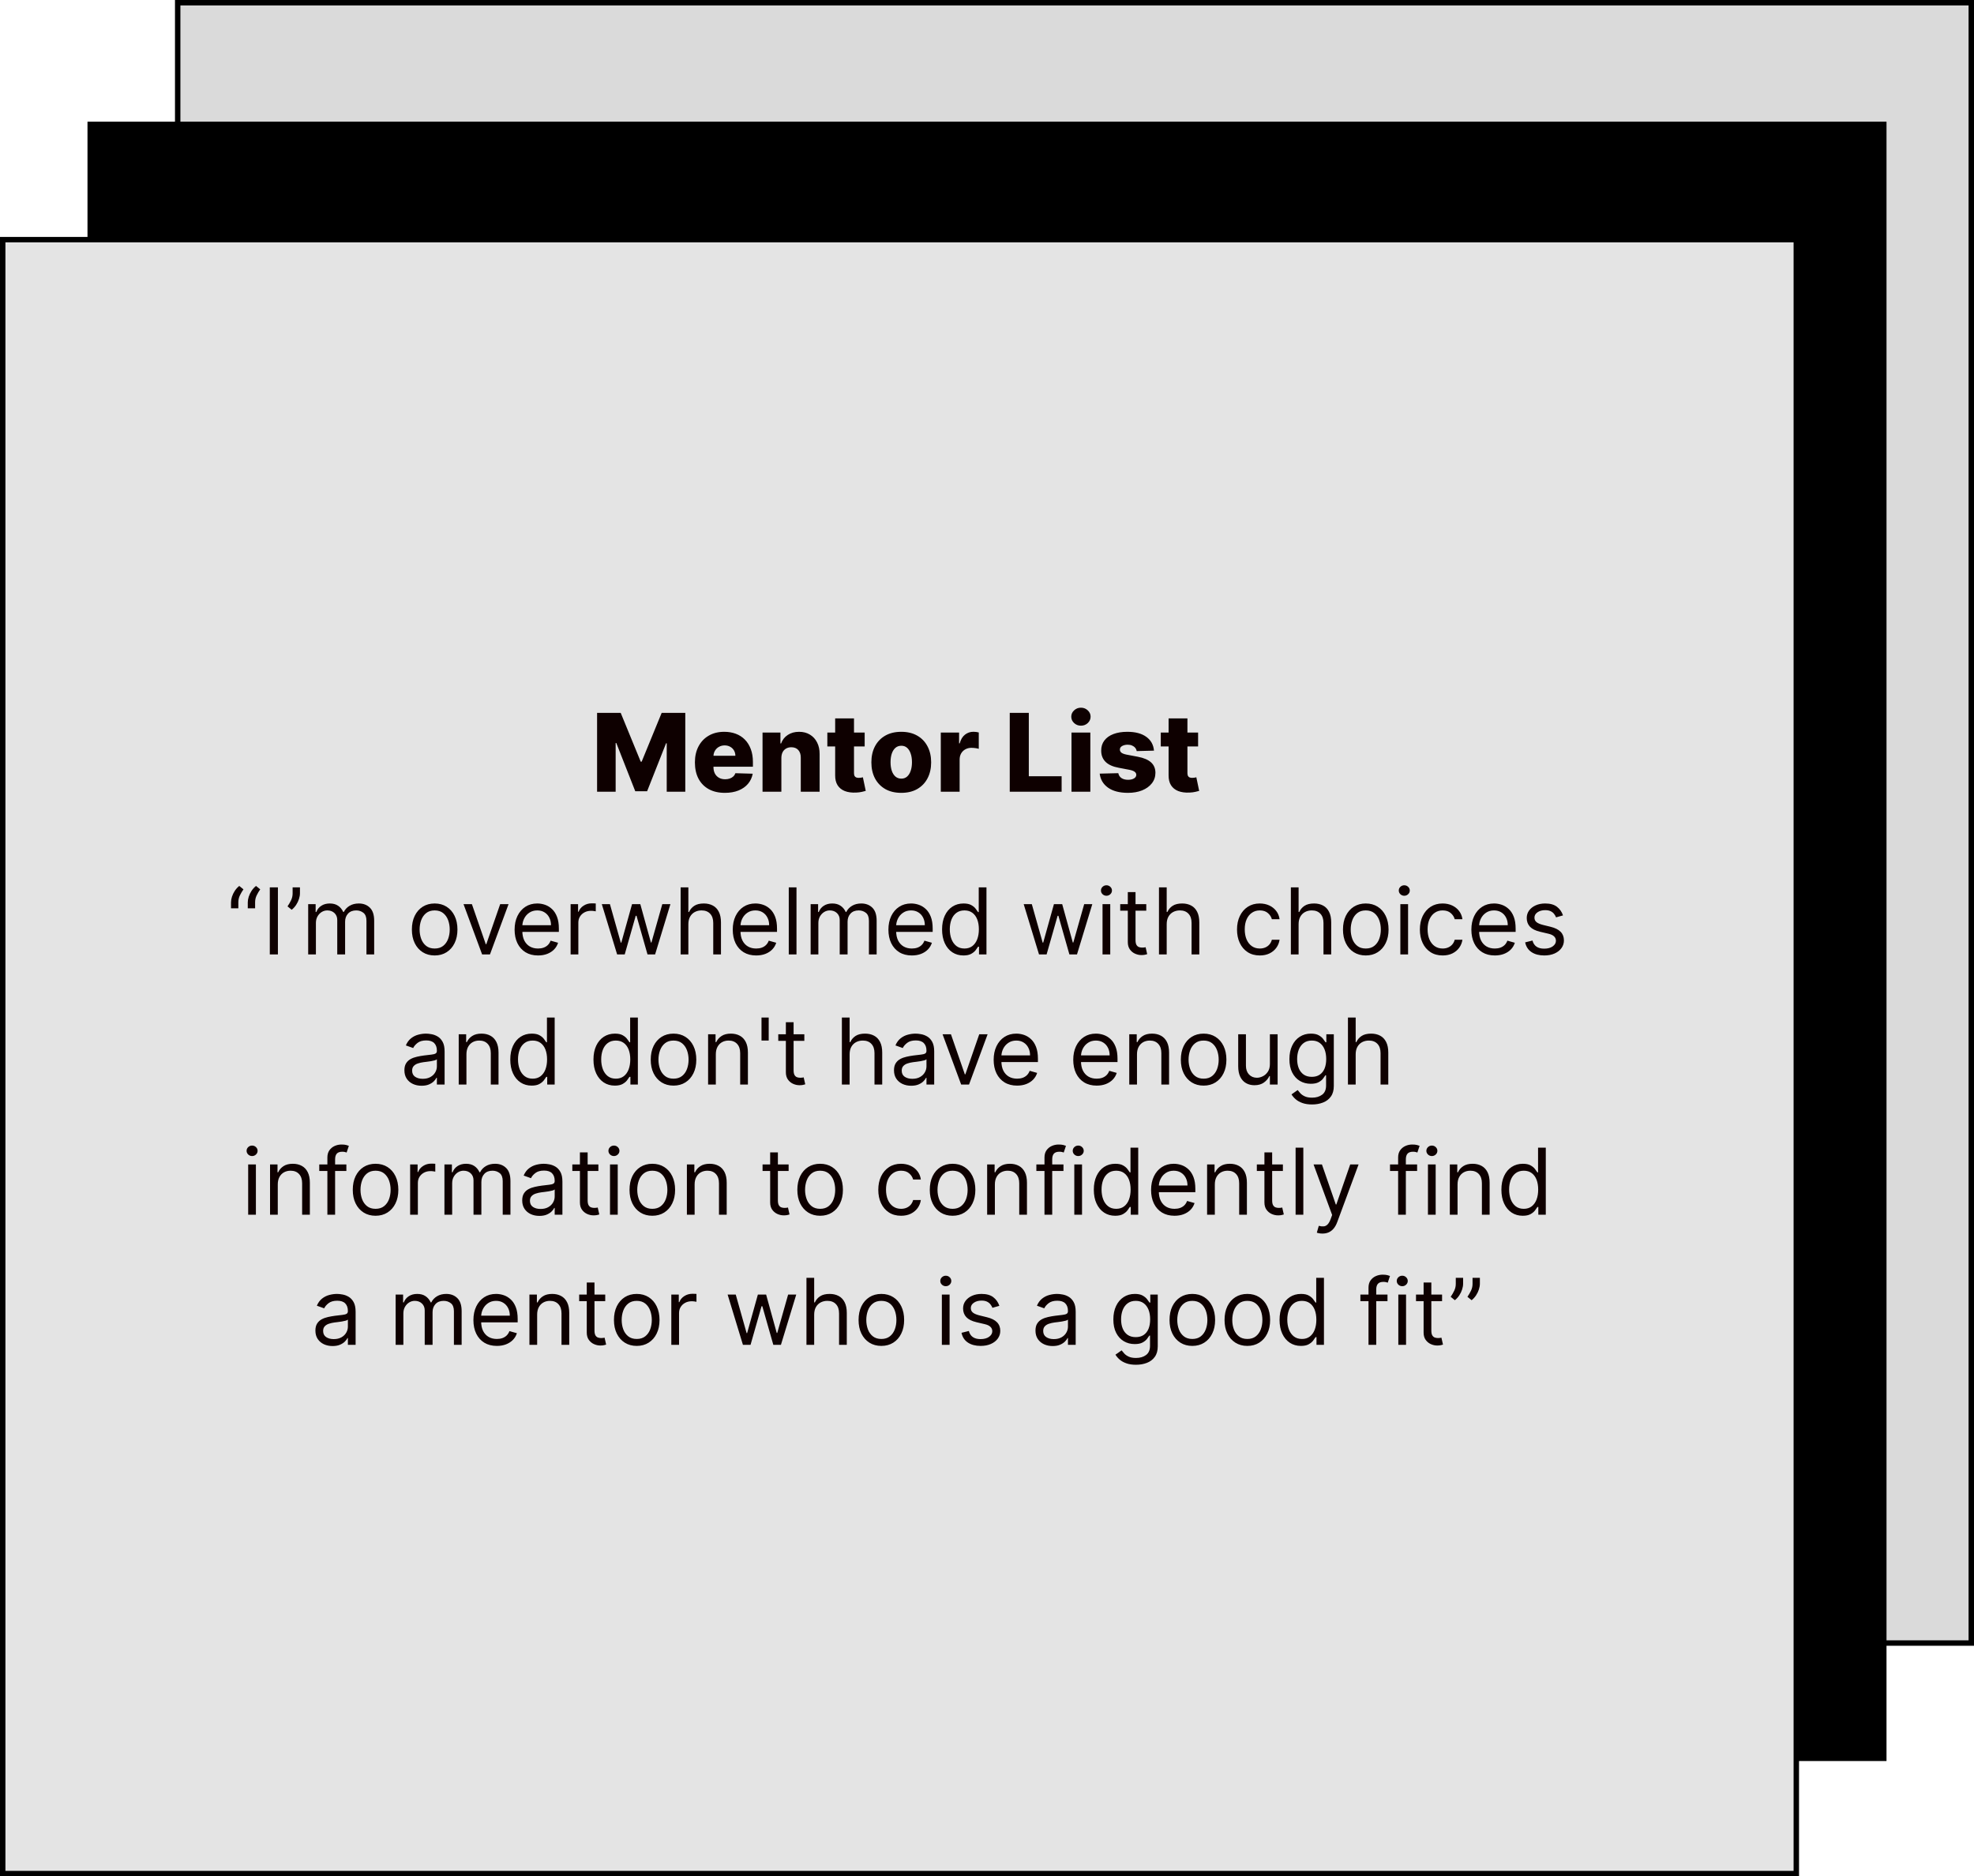
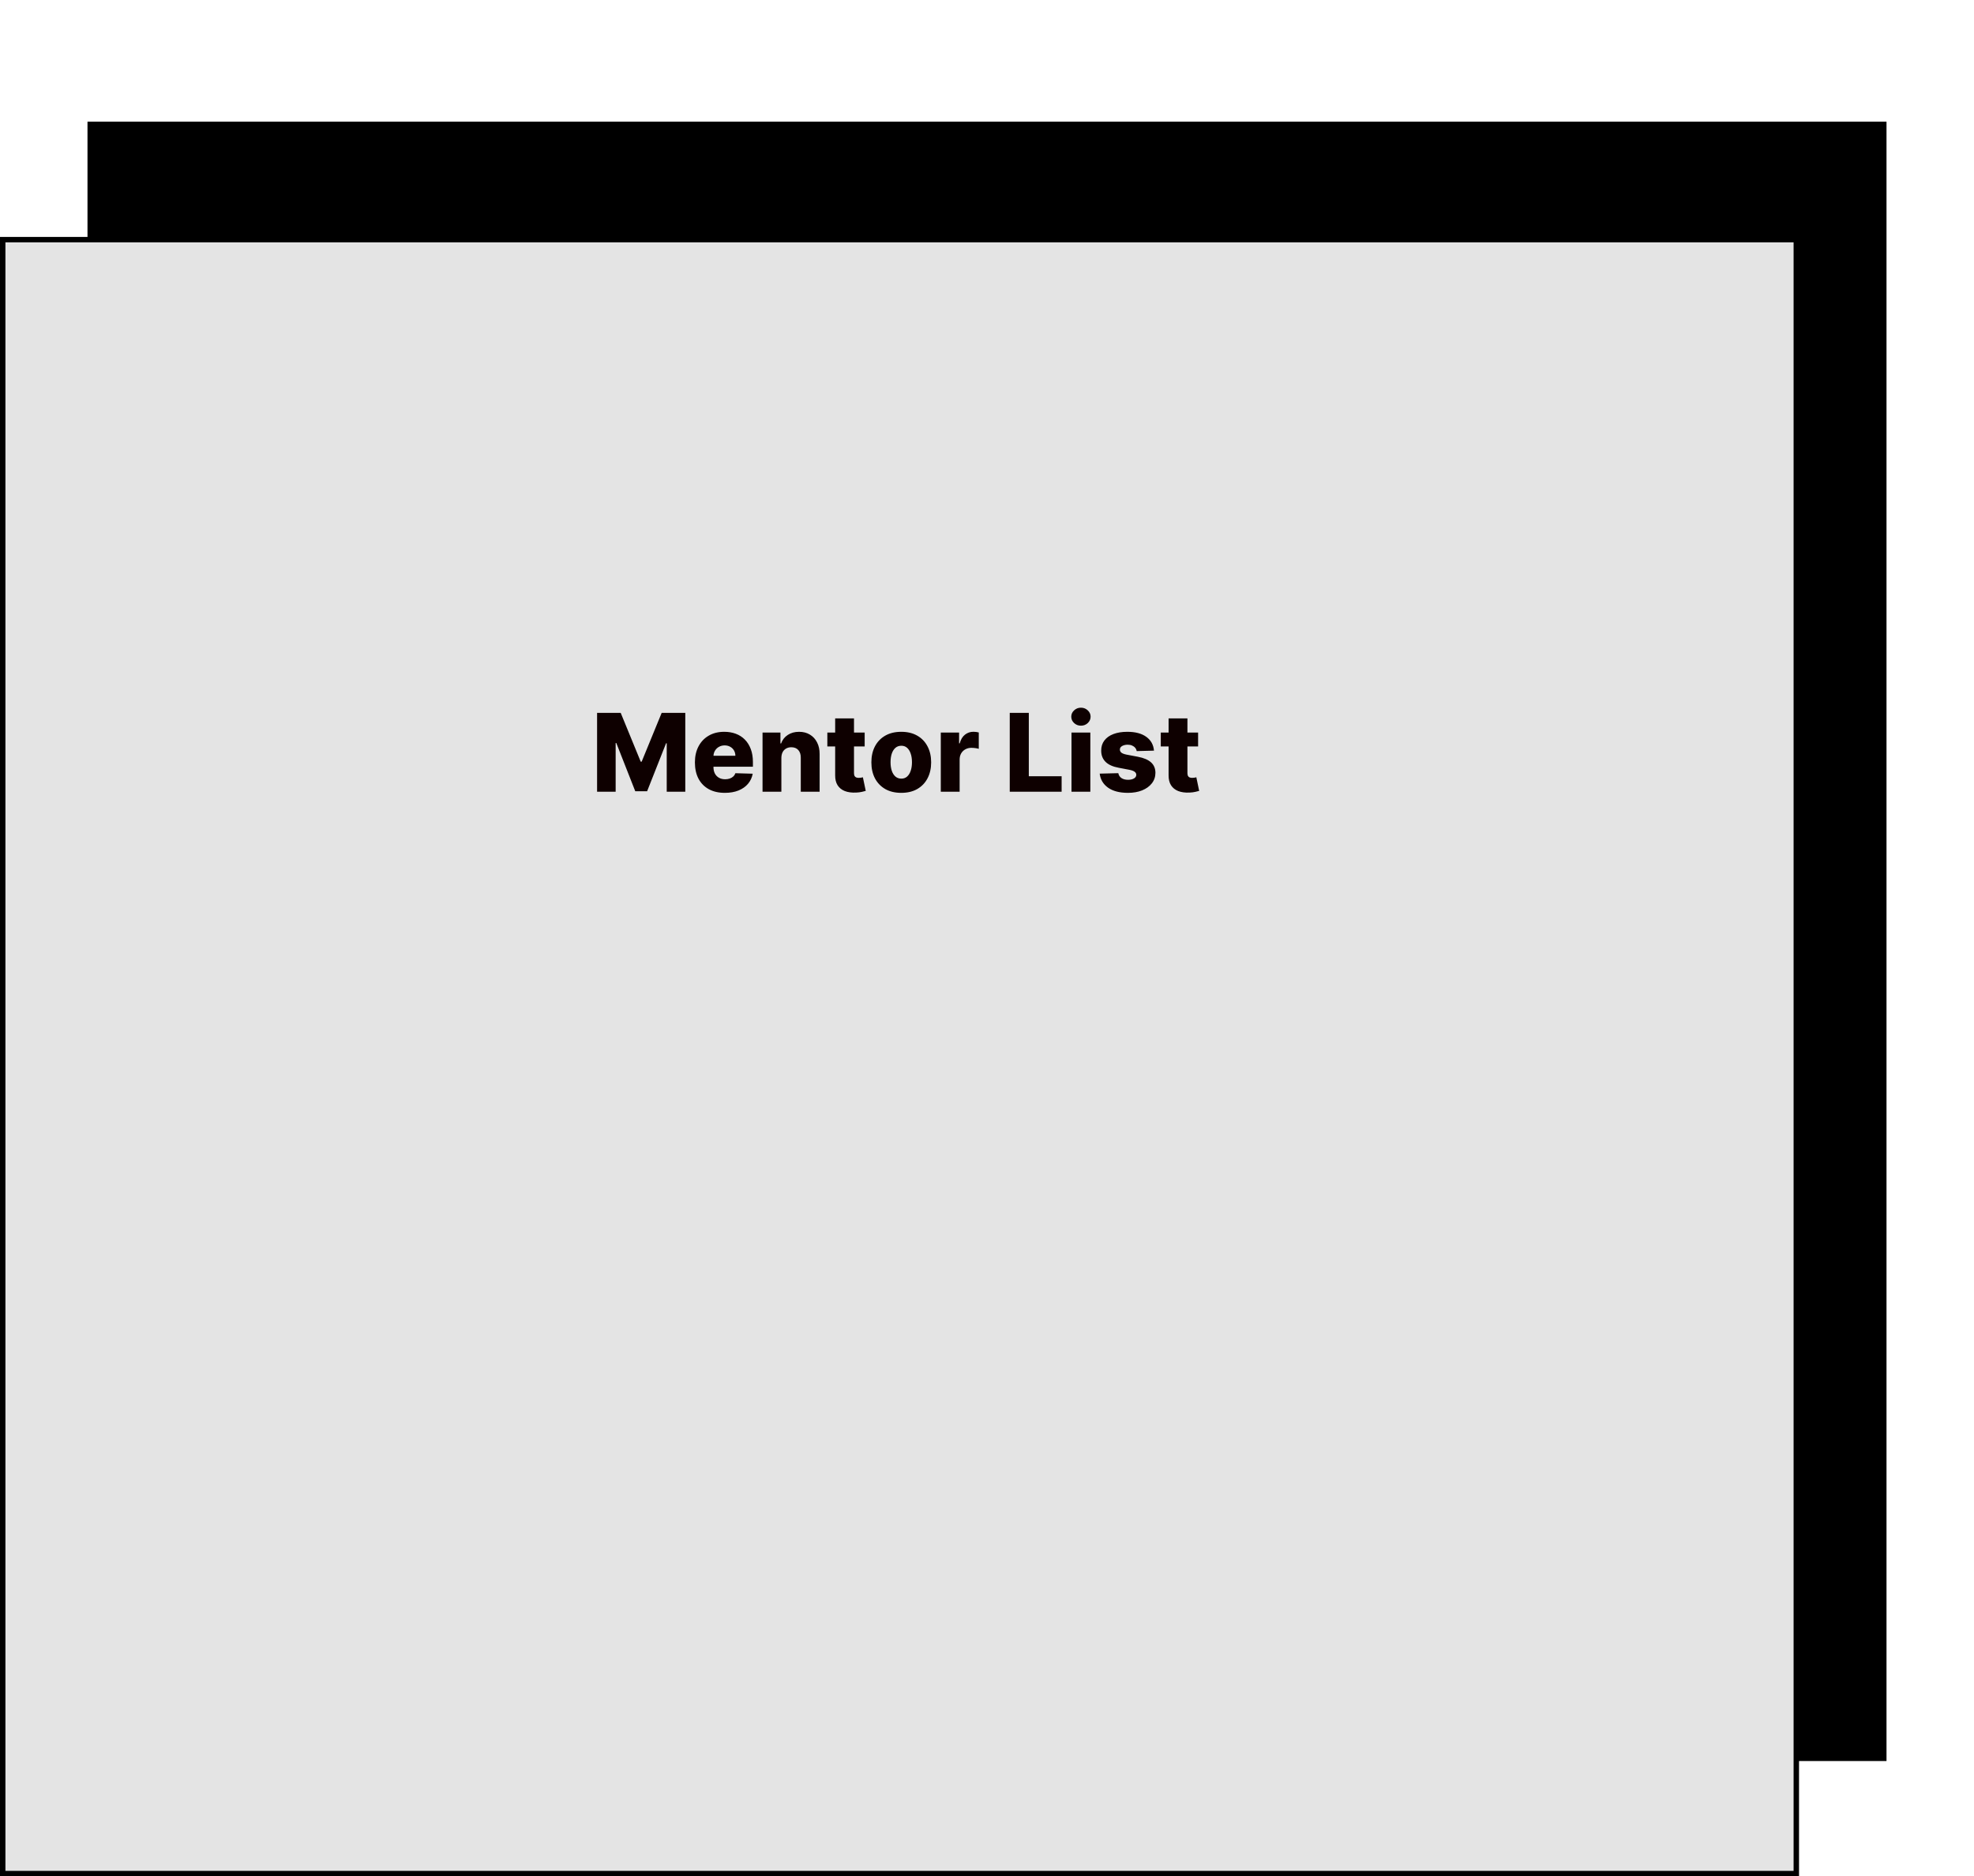
<svg xmlns="http://www.w3.org/2000/svg" width="364" height="346" viewBox="0 0 364 346" fill="none">
-   <rect x="32.766" y="0.5" width="330.734" height="302.488" fill="#DADADA" stroke="black" />
  <rect x="16.633" y="22.937" width="330.734" height="301.307" fill="black" stroke="black" />
  <rect x="0.5" y="44.193" width="330.734" height="301.307" fill="#E4E4E4" stroke="black" />
-   <path d="M42.598 167.5V166.413C42.598 166.083 42.656 165.733 42.773 165.363C42.894 164.989 43.067 164.628 43.292 164.282C43.522 163.932 43.797 163.628 44.119 163.371L44.892 163.999C44.638 164.361 44.417 164.739 44.228 165.134C44.043 165.524 43.95 165.942 43.95 166.389V167.5H42.598ZM45.689 167.5V166.413C45.689 166.083 45.747 165.733 45.864 165.363C45.985 164.989 46.158 164.628 46.383 164.282C46.612 163.932 46.888 163.628 47.21 163.371L47.983 163.999C47.729 164.361 47.508 164.739 47.319 165.134C47.134 165.524 47.041 165.942 47.041 166.389V167.5H45.689ZM51.246 163.636V176H49.749V163.636H51.246ZM55.31 163.636V164.723C55.31 165.053 55.25 165.405 55.129 165.779C55.012 166.15 54.839 166.51 54.61 166.86C54.385 167.206 54.111 167.508 53.789 167.766L53.016 167.138C53.27 166.776 53.489 166.399 53.674 166.009C53.863 165.614 53.958 165.194 53.958 164.747V163.636H55.31ZM56.827 176V166.727H58.203V168.176H58.324C58.517 167.681 58.829 167.297 59.26 167.023C59.69 166.745 60.208 166.607 60.811 166.607C61.423 166.607 61.932 166.745 62.339 167.023C62.749 167.297 63.069 167.681 63.298 168.176H63.395C63.633 167.697 63.989 167.317 64.464 167.035C64.939 166.749 65.508 166.607 66.172 166.607C67.001 166.607 67.679 166.866 68.207 167.385C68.734 167.9 68.997 168.703 68.997 169.794V176H67.573V169.794C67.573 169.11 67.385 168.621 67.011 168.327C66.637 168.033 66.196 167.886 65.689 167.886C65.037 167.886 64.532 168.084 64.174 168.478C63.816 168.868 63.637 169.363 63.637 169.963V176H62.188V169.649C62.188 169.122 62.017 168.697 61.675 168.375C61.333 168.049 60.892 167.886 60.352 167.886C59.982 167.886 59.636 167.985 59.314 168.182C58.996 168.379 58.739 168.653 58.541 169.003C58.348 169.349 58.252 169.75 58.252 170.205V176H56.827ZM80.151 176.193C79.314 176.193 78.579 175.994 77.947 175.596C77.319 175.197 76.828 174.64 76.474 173.923C76.124 173.207 75.949 172.37 75.949 171.412C75.949 170.446 76.124 169.603 76.474 168.882C76.828 168.162 77.319 167.603 77.947 167.204C78.579 166.806 79.314 166.607 80.151 166.607C80.988 166.607 81.72 166.806 82.348 167.204C82.98 167.603 83.471 168.162 83.821 168.882C84.175 169.603 84.352 170.446 84.352 171.412C84.352 172.37 84.175 173.207 83.821 173.923C83.471 174.64 82.98 175.197 82.348 175.596C81.72 175.994 80.988 176.193 80.151 176.193ZM80.151 174.913C80.787 174.913 81.31 174.75 81.72 174.424C82.131 174.098 82.435 173.67 82.632 173.138C82.829 172.607 82.928 172.032 82.928 171.412C82.928 170.792 82.829 170.215 82.632 169.679C82.435 169.144 82.131 168.711 81.72 168.381C81.31 168.051 80.787 167.886 80.151 167.886C79.515 167.886 78.992 168.051 78.581 168.381C78.171 168.711 77.867 169.144 77.669 169.679C77.472 170.215 77.374 170.792 77.374 171.412C77.374 172.032 77.472 172.607 77.669 173.138C77.867 173.67 78.171 174.098 78.581 174.424C78.992 174.75 79.515 174.913 80.151 174.913ZM93.778 166.727L90.349 176H88.9L85.471 166.727H87.016L89.576 174.116H89.672L92.232 166.727H93.778ZM99.214 176.193C98.32 176.193 97.55 175.996 96.902 175.602C96.258 175.203 95.761 174.648 95.41 173.935C95.064 173.219 94.891 172.386 94.891 171.436C94.891 170.486 95.064 169.649 95.41 168.925C95.761 168.196 96.248 167.629 96.871 167.222C97.499 166.812 98.232 166.607 99.069 166.607C99.552 166.607 100.029 166.687 100.5 166.848C100.97 167.009 101.399 167.271 101.785 167.633C102.172 167.991 102.48 168.466 102.709 169.058C102.939 169.649 103.053 170.378 103.053 171.243V171.847H95.906V170.615H101.604C101.604 170.092 101.5 169.625 101.29 169.214C101.085 168.804 100.791 168.48 100.409 168.243C100.031 168.005 99.584 167.886 99.069 167.886C98.501 167.886 98.01 168.027 97.596 168.309C97.185 168.587 96.869 168.949 96.648 169.396C96.427 169.842 96.316 170.321 96.316 170.832V171.653C96.316 172.354 96.437 172.947 96.678 173.434C96.924 173.917 97.264 174.286 97.698 174.539C98.133 174.789 98.638 174.913 99.214 174.913C99.588 174.913 99.926 174.861 100.228 174.756C100.534 174.648 100.797 174.487 101.019 174.273C101.24 174.056 101.411 173.786 101.532 173.464L102.908 173.851C102.763 174.318 102.52 174.728 102.178 175.082C101.836 175.433 101.413 175.706 100.91 175.903C100.407 176.097 99.842 176.193 99.214 176.193ZM105.22 176V166.727H106.597V168.128H106.693C106.863 167.669 107.168 167.297 107.611 167.011C108.054 166.725 108.553 166.582 109.108 166.582C109.213 166.582 109.344 166.584 109.501 166.588C109.658 166.592 109.776 166.598 109.857 166.607V168.055C109.809 168.043 109.698 168.025 109.525 168.001C109.356 167.973 109.177 167.959 108.988 167.959C108.537 167.959 108.134 168.053 107.78 168.243C107.43 168.428 107.152 168.685 106.947 169.015C106.746 169.341 106.645 169.714 106.645 170.132V176H105.22ZM113.796 176L110.971 166.727H112.468L114.472 173.827H114.569L116.549 166.727H118.07L120.026 173.803H120.123L122.127 166.727H123.624L120.799 176H119.398L117.37 168.876H117.225L115.197 176H113.796ZM126.932 170.422V176H125.508V163.636H126.932V168.176H127.053C127.27 167.697 127.596 167.317 128.031 167.035C128.47 166.749 129.053 166.607 129.782 166.607C130.414 166.607 130.967 166.733 131.442 166.987C131.917 167.236 132.285 167.621 132.547 168.14C132.812 168.655 132.945 169.311 132.945 170.108V176H131.52V170.205C131.52 169.468 131.329 168.899 130.947 168.496C130.569 168.09 130.043 167.886 129.371 167.886C128.904 167.886 128.486 167.985 128.116 168.182C127.749 168.379 127.46 168.667 127.246 169.045C127.037 169.424 126.932 169.883 126.932 170.422ZM139.439 176.193C138.546 176.193 137.775 175.996 137.127 175.602C136.483 175.203 135.986 174.648 135.636 173.935C135.29 173.219 135.117 172.386 135.117 171.436C135.117 170.486 135.29 169.649 135.636 168.925C135.986 168.196 136.473 167.629 137.097 167.222C137.725 166.812 138.457 166.607 139.294 166.607C139.777 166.607 140.254 166.687 140.725 166.848C141.196 167.009 141.625 167.271 142.011 167.633C142.397 167.991 142.705 168.466 142.935 169.058C143.164 169.649 143.279 170.378 143.279 171.243V171.847H136.131V170.615H141.83C141.83 170.092 141.725 169.625 141.516 169.214C141.311 168.804 141.017 168.48 140.635 168.243C140.256 168.005 139.81 167.886 139.294 167.886C138.727 167.886 138.236 168.027 137.821 168.309C137.411 168.587 137.095 168.949 136.874 169.396C136.652 169.842 136.542 170.321 136.542 170.832V171.653C136.542 172.354 136.662 172.947 136.904 173.434C137.149 173.917 137.489 174.286 137.924 174.539C138.359 174.789 138.864 174.913 139.439 174.913C139.814 174.913 140.152 174.861 140.454 174.756C140.759 174.648 141.023 174.487 141.244 174.273C141.466 174.056 141.637 173.786 141.758 173.464L143.134 173.851C142.989 174.318 142.746 174.728 142.403 175.082C142.061 175.433 141.639 175.706 141.136 175.903C140.633 176.097 140.067 176.193 139.439 176.193ZM146.871 163.636V176H145.446V163.636H146.871ZM149.48 176V166.727H150.857V168.176H150.977C151.171 167.681 151.482 167.297 151.913 167.023C152.344 166.745 152.861 166.607 153.465 166.607C154.076 166.607 154.585 166.745 154.992 167.023C155.402 167.297 155.722 167.681 155.952 168.176H156.048C156.286 167.697 156.642 167.317 157.117 167.035C157.592 166.749 158.161 166.607 158.825 166.607C159.654 166.607 160.333 166.866 160.86 167.385C161.387 167.9 161.651 168.703 161.651 169.794V176H160.226V169.794C160.226 169.11 160.039 168.621 159.665 168.327C159.29 168.033 158.85 167.886 158.342 167.886C157.69 167.886 157.185 168.084 156.827 168.478C156.469 168.868 156.29 169.363 156.29 169.963V176H154.841V169.649C154.841 169.122 154.67 168.697 154.328 168.375C153.986 168.049 153.545 167.886 153.006 167.886C152.636 167.886 152.289 167.985 151.967 168.182C151.65 168.379 151.392 168.653 151.195 169.003C151.002 169.349 150.905 169.75 150.905 170.205V176H149.48ZM168.143 176.193C167.25 176.193 166.479 175.996 165.831 175.602C165.187 175.203 164.69 174.648 164.34 173.935C163.994 173.219 163.821 172.386 163.821 171.436C163.821 170.486 163.994 169.649 164.34 168.925C164.69 168.196 165.177 167.629 165.801 167.222C166.429 166.812 167.161 166.607 167.999 166.607C168.481 166.607 168.958 166.687 169.429 166.848C169.9 167.009 170.329 167.271 170.715 167.633C171.102 167.991 171.409 168.466 171.639 169.058C171.868 169.649 171.983 170.378 171.983 171.243V171.847H164.835V170.615H170.534C170.534 170.092 170.429 169.625 170.22 169.214C170.015 168.804 169.721 168.48 169.339 168.243C168.96 168.005 168.514 167.886 167.999 167.886C167.431 167.886 166.94 168.027 166.526 168.309C166.115 168.587 165.799 168.949 165.578 169.396C165.356 169.842 165.246 170.321 165.246 170.832V171.653C165.246 172.354 165.366 172.947 165.608 173.434C165.853 173.917 166.193 174.286 166.628 174.539C167.063 174.789 167.568 174.913 168.143 174.913C168.518 174.913 168.856 174.861 169.158 174.756C169.463 174.648 169.727 174.487 169.948 174.273C170.17 174.056 170.341 173.786 170.462 173.464L171.838 173.851C171.693 174.318 171.45 174.728 171.108 175.082C170.765 175.433 170.343 175.706 169.84 175.903C169.337 176.097 168.771 176.193 168.143 176.193ZM177.652 176.193C176.879 176.193 176.197 175.998 175.605 175.608C175.013 175.213 174.551 174.658 174.217 173.941C173.883 173.221 173.716 172.37 173.716 171.388C173.716 170.414 173.883 169.569 174.217 168.852C174.551 168.136 175.015 167.583 175.611 167.192C176.207 166.802 176.895 166.607 177.676 166.607C178.279 166.607 178.756 166.707 179.106 166.908C179.461 167.106 179.73 167.331 179.915 167.585C180.105 167.834 180.251 168.039 180.356 168.2H180.477V163.636H181.902V176H180.525V174.575H180.356C180.251 174.744 180.103 174.958 179.909 175.215C179.716 175.469 179.441 175.696 179.082 175.897C178.724 176.095 178.247 176.193 177.652 176.193ZM177.845 174.913C178.416 174.913 178.899 174.764 179.294 174.467C179.688 174.165 179.988 173.748 180.193 173.217C180.398 172.682 180.501 172.064 180.501 171.364C180.501 170.671 180.4 170.066 180.199 169.547C179.998 169.023 179.7 168.617 179.306 168.327C178.911 168.033 178.424 167.886 177.845 167.886C177.241 167.886 176.738 168.041 176.336 168.351C175.937 168.657 175.637 169.074 175.436 169.601C175.239 170.124 175.14 170.712 175.14 171.364C175.14 172.024 175.241 172.623 175.442 173.163C175.647 173.698 175.949 174.125 176.348 174.442C176.75 174.756 177.249 174.913 177.845 174.913ZM191.591 176L188.766 166.727H190.263L192.267 173.827H192.364L194.344 166.727H195.865L197.821 173.803H197.918L199.922 166.727H201.419L198.594 176H197.193L195.165 168.876H195.02L192.991 176H191.591ZM203.303 176V166.727H204.727V176H203.303ZM204.027 165.182C203.749 165.182 203.51 165.087 203.309 164.898C203.111 164.709 203.013 164.482 203.013 164.216C203.013 163.95 203.111 163.723 203.309 163.534C203.51 163.345 203.749 163.25 204.027 163.25C204.305 163.25 204.542 163.345 204.739 163.534C204.941 163.723 205.041 163.95 205.041 164.216C205.041 164.482 204.941 164.709 204.739 164.898C204.542 165.087 204.305 165.182 204.027 165.182ZM211.369 166.727V167.935H206.564V166.727H211.369ZM207.965 164.506H209.389V173.344C209.389 173.746 209.448 174.048 209.564 174.249C209.685 174.446 209.838 174.579 210.023 174.648C210.212 174.712 210.412 174.744 210.621 174.744C210.778 174.744 210.907 174.736 211.007 174.72C211.108 174.7 211.188 174.684 211.249 174.672L211.538 175.952C211.442 175.988 211.307 176.024 211.134 176.06C210.961 176.101 210.742 176.121 210.476 176.121C210.073 176.121 209.679 176.034 209.293 175.861C208.91 175.688 208.592 175.424 208.339 175.07C208.089 174.716 207.965 174.269 207.965 173.73V164.506ZM215.136 170.422V176H213.712V163.636H215.136V168.176H215.257C215.474 167.697 215.8 167.317 216.235 167.035C216.674 166.749 217.257 166.607 217.986 166.607C218.618 166.607 219.171 166.733 219.646 166.987C220.121 167.236 220.489 167.621 220.751 168.14C221.016 168.655 221.149 169.311 221.149 170.108V176H219.724V170.205C219.724 169.468 219.533 168.899 219.151 168.496C218.773 168.09 218.247 167.886 217.575 167.886C217.108 167.886 216.69 167.985 216.32 168.182C215.953 168.379 215.664 168.667 215.45 169.045C215.241 169.424 215.136 169.883 215.136 170.422ZM232.304 176.193C231.435 176.193 230.686 175.988 230.058 175.577C229.43 175.167 228.947 174.601 228.609 173.881C228.271 173.161 228.102 172.338 228.102 171.412C228.102 170.47 228.275 169.639 228.621 168.919C228.972 168.194 229.459 167.629 230.082 167.222C230.71 166.812 231.443 166.607 232.28 166.607C232.932 166.607 233.519 166.727 234.043 166.969C234.566 167.21 234.994 167.548 235.328 167.983C235.662 168.418 235.87 168.925 235.95 169.504H234.526C234.417 169.082 234.175 168.707 233.801 168.381C233.431 168.051 232.932 167.886 232.304 167.886C231.749 167.886 231.262 168.031 230.843 168.321C230.428 168.607 230.104 169.011 229.871 169.534C229.642 170.054 229.527 170.663 229.527 171.364C229.527 172.08 229.64 172.704 229.865 173.235C230.094 173.766 230.416 174.179 230.831 174.473C231.249 174.766 231.74 174.913 232.304 174.913C232.674 174.913 233.01 174.849 233.312 174.72C233.614 174.591 233.87 174.406 234.079 174.165C234.288 173.923 234.437 173.634 234.526 173.295H235.95C235.87 173.843 235.671 174.336 235.353 174.775C235.039 175.209 234.622 175.555 234.103 175.813C233.588 176.066 232.988 176.193 232.304 176.193ZM239.458 170.422V176H238.033V163.636H239.458V168.176H239.578C239.796 167.697 240.122 167.317 240.556 167.035C240.995 166.749 241.579 166.607 242.307 166.607C242.939 166.607 243.492 166.733 243.967 166.987C244.442 167.236 244.81 167.621 245.072 168.14C245.338 168.655 245.47 169.311 245.47 170.108V176H244.046V170.205C244.046 169.468 243.855 168.899 243.472 168.496C243.094 168.09 242.569 167.886 241.897 167.886C241.43 167.886 241.011 167.985 240.641 168.182C240.275 168.379 239.985 168.667 239.772 169.045C239.562 169.424 239.458 169.883 239.458 170.422ZM251.844 176.193C251.007 176.193 250.272 175.994 249.64 175.596C249.013 175.197 248.522 174.64 248.167 173.923C247.817 173.207 247.642 172.37 247.642 171.412C247.642 170.446 247.817 169.603 248.167 168.882C248.522 168.162 249.013 167.603 249.64 167.204C250.272 166.806 251.007 166.607 251.844 166.607C252.681 166.607 253.414 166.806 254.041 167.204C254.673 167.603 255.164 168.162 255.514 168.882C255.869 169.603 256.046 170.446 256.046 171.412C256.046 172.37 255.869 173.207 255.514 173.923C255.164 174.64 254.673 175.197 254.041 175.596C253.414 175.994 252.681 176.193 251.844 176.193ZM251.844 174.913C252.48 174.913 253.003 174.75 253.414 174.424C253.824 174.098 254.128 173.67 254.325 173.138C254.522 172.607 254.621 172.032 254.621 171.412C254.621 170.792 254.522 170.215 254.325 169.679C254.128 169.144 253.824 168.711 253.414 168.381C253.003 168.051 252.48 167.886 251.844 167.886C251.208 167.886 250.685 168.051 250.274 168.381C249.864 168.711 249.56 169.144 249.363 169.679C249.166 170.215 249.067 170.792 249.067 171.412C249.067 172.032 249.166 172.607 249.363 173.138C249.56 173.67 249.864 174.098 250.274 174.424C250.685 174.75 251.208 174.913 251.844 174.913ZM258.22 176V166.727H259.645V176H258.22ZM258.945 165.182C258.667 165.182 258.428 165.087 258.227 164.898C258.029 164.709 257.931 164.482 257.931 164.216C257.931 163.95 258.029 163.723 258.227 163.534C258.428 163.345 258.667 163.25 258.945 163.25C259.223 163.25 259.46 163.345 259.657 163.534C259.859 163.723 259.959 163.95 259.959 164.216C259.959 164.482 259.859 164.709 259.657 164.898C259.46 165.087 259.223 165.182 258.945 165.182ZM266.022 176.193C265.152 176.193 264.404 175.988 263.776 175.577C263.148 175.167 262.665 174.601 262.327 173.881C261.989 173.161 261.82 172.338 261.82 171.412C261.82 170.47 261.993 169.639 262.339 168.919C262.689 168.194 263.176 167.629 263.8 167.222C264.428 166.812 265.16 166.607 265.998 166.607C266.65 166.607 267.237 166.727 267.76 166.969C268.284 167.21 268.712 167.548 269.046 167.983C269.38 168.418 269.588 168.925 269.668 169.504H268.243C268.135 169.082 267.893 168.707 267.519 168.381C267.149 168.051 266.65 167.886 266.022 167.886C265.466 167.886 264.979 168.031 264.561 168.321C264.146 168.607 263.822 169.011 263.589 169.534C263.359 170.054 263.245 170.663 263.245 171.364C263.245 172.08 263.357 172.704 263.583 173.235C263.812 173.766 264.134 174.179 264.549 174.473C264.967 174.766 265.458 174.913 266.022 174.913C266.392 174.913 266.728 174.849 267.03 174.72C267.332 174.591 267.587 174.406 267.797 174.165C268.006 173.923 268.155 173.634 268.243 173.295H269.668C269.588 173.843 269.388 174.336 269.07 174.775C268.756 175.209 268.34 175.555 267.821 175.813C267.306 176.066 266.706 176.193 266.022 176.193ZM275.639 176.193C274.745 176.193 273.974 175.996 273.326 175.602C272.682 175.203 272.185 174.648 271.835 173.935C271.489 173.219 271.316 172.386 271.316 171.436C271.316 170.486 271.489 169.649 271.835 168.925C272.185 168.196 272.672 167.629 273.296 167.222C273.924 166.812 274.657 166.607 275.494 166.607C275.977 166.607 276.454 166.687 276.924 166.848C277.395 167.009 277.824 167.271 278.21 167.633C278.597 167.991 278.905 168.466 279.134 169.058C279.363 169.649 279.478 170.378 279.478 171.243V171.847H272.33V170.615H278.029C278.029 170.092 277.925 169.625 277.715 169.214C277.51 168.804 277.216 168.48 276.834 168.243C276.456 168.005 276.009 167.886 275.494 167.886C274.926 167.886 274.435 168.027 274.021 168.309C273.61 168.587 273.294 168.949 273.073 169.396C272.851 169.842 272.741 170.321 272.741 170.832V171.653C272.741 172.354 272.862 172.947 273.103 173.434C273.349 173.917 273.689 174.286 274.123 174.539C274.558 174.789 275.063 174.913 275.639 174.913C276.013 174.913 276.351 174.861 276.653 174.756C276.959 174.648 277.222 174.487 277.444 174.273C277.665 174.056 277.836 173.786 277.957 173.464L279.333 173.851C279.188 174.318 278.945 174.728 278.603 175.082C278.261 175.433 277.838 175.706 277.335 175.903C276.832 176.097 276.266 176.193 275.639 176.193ZM288.213 168.804L286.934 169.166C286.853 168.953 286.734 168.746 286.577 168.544C286.425 168.339 286.215 168.17 285.95 168.037C285.684 167.904 285.344 167.838 284.929 167.838C284.362 167.838 283.889 167.969 283.511 168.23C283.136 168.488 282.949 168.816 282.949 169.214C282.949 169.569 283.078 169.848 283.336 170.054C283.593 170.259 283.996 170.43 284.543 170.567L285.919 170.905C286.749 171.106 287.366 171.414 287.773 171.828C288.179 172.239 288.383 172.768 288.383 173.416C288.383 173.947 288.23 174.422 287.924 174.841C287.622 175.259 287.199 175.589 286.656 175.831C286.113 176.072 285.481 176.193 284.76 176.193C283.815 176.193 283.032 175.988 282.412 175.577C281.792 175.167 281.4 174.567 281.235 173.778L282.587 173.44C282.716 173.939 282.959 174.314 283.318 174.563C283.68 174.813 284.153 174.938 284.736 174.938C285.4 174.938 285.927 174.797 286.318 174.515C286.712 174.229 286.909 173.887 286.909 173.489C286.909 173.167 286.797 172.897 286.571 172.68C286.346 172.458 286 172.293 285.533 172.185L283.988 171.822C283.138 171.621 282.515 171.309 282.116 170.887C281.722 170.46 281.525 169.927 281.525 169.287C281.525 168.764 281.671 168.301 281.965 167.898C282.263 167.496 282.668 167.18 283.179 166.951C283.694 166.721 284.277 166.607 284.929 166.607C285.847 166.607 286.567 166.808 287.091 167.21C287.618 167.613 287.992 168.144 288.213 168.804ZM77.734 200.217C77.147 200.217 76.614 200.107 76.135 199.885C75.656 199.66 75.275 199.336 74.994 198.913C74.712 198.487 74.571 197.972 74.571 197.368C74.571 196.837 74.676 196.406 74.885 196.076C75.094 195.742 75.374 195.48 75.724 195.291C76.074 195.102 76.46 194.961 76.883 194.869C77.31 194.772 77.738 194.696 78.169 194.639C78.732 194.567 79.189 194.512 79.539 194.476C79.894 194.436 80.151 194.37 80.312 194.277C80.477 194.184 80.56 194.023 80.56 193.794V193.746C80.56 193.15 80.397 192.687 80.071 192.357C79.749 192.027 79.26 191.862 78.604 191.862C77.924 191.862 77.39 192.011 77.004 192.309C76.618 192.607 76.346 192.925 76.189 193.263L74.837 192.78C75.078 192.216 75.4 191.778 75.802 191.464C76.209 191.146 76.652 190.924 77.131 190.8C77.614 190.671 78.088 190.607 78.555 190.607C78.853 190.607 79.195 190.643 79.582 190.715C79.972 190.784 80.348 190.926 80.71 191.144C81.077 191.361 81.381 191.689 81.622 192.128C81.864 192.567 81.984 193.154 81.984 193.891V200H80.56V198.744H80.487C80.391 198.946 80.23 199.161 80.004 199.39C79.779 199.62 79.479 199.815 79.105 199.976C78.73 200.137 78.274 200.217 77.734 200.217ZM77.952 198.938C78.515 198.938 78.99 198.827 79.376 198.605C79.767 198.384 80.061 198.098 80.258 197.748C80.459 197.398 80.56 197.03 80.56 196.643V195.339C80.499 195.412 80.366 195.478 80.161 195.539C79.96 195.595 79.727 195.645 79.461 195.69C79.199 195.73 78.944 195.766 78.694 195.798C78.449 195.826 78.249 195.851 78.097 195.871C77.726 195.919 77.38 195.998 77.058 196.106C76.74 196.211 76.483 196.37 76.285 196.583C76.092 196.792 75.996 197.078 75.996 197.44C75.996 197.935 76.179 198.31 76.545 198.563C76.915 198.813 77.384 198.938 77.952 198.938ZM86.01 194.422V200H84.585V190.727H85.961V192.176H86.082C86.299 191.705 86.629 191.327 87.072 191.041C87.515 190.751 88.086 190.607 88.786 190.607C89.414 190.607 89.964 190.735 90.434 190.993C90.905 191.246 91.272 191.633 91.533 192.152C91.795 192.667 91.926 193.319 91.926 194.108V200H90.501V194.205C90.501 193.476 90.312 192.909 89.933 192.502C89.555 192.092 89.036 191.886 88.376 191.886C87.921 191.886 87.515 191.985 87.156 192.182C86.802 192.379 86.523 192.667 86.317 193.045C86.112 193.424 86.01 193.883 86.01 194.422ZM98.031 200.193C97.258 200.193 96.576 199.998 95.984 199.608C95.392 199.213 94.93 198.658 94.596 197.941C94.261 197.221 94.094 196.37 94.094 195.388C94.094 194.414 94.261 193.569 94.596 192.852C94.93 192.136 95.394 191.583 95.99 191.192C96.586 190.802 97.274 190.607 98.055 190.607C98.658 190.607 99.135 190.707 99.485 190.908C99.84 191.106 100.109 191.331 100.294 191.585C100.484 191.834 100.63 192.039 100.735 192.2H100.856V187.636H102.28V200H100.904V198.575H100.735C100.63 198.744 100.481 198.958 100.288 199.215C100.095 199.469 99.819 199.696 99.461 199.897C99.103 200.095 98.626 200.193 98.031 200.193ZM98.224 198.913C98.795 198.913 99.278 198.764 99.672 198.467C100.067 198.165 100.367 197.748 100.572 197.217C100.777 196.682 100.88 196.064 100.88 195.364C100.88 194.671 100.779 194.066 100.578 193.547C100.377 193.023 100.079 192.617 99.685 192.327C99.29 192.033 98.803 191.886 98.224 191.886C97.62 191.886 97.117 192.041 96.714 192.351C96.316 192.657 96.016 193.074 95.815 193.601C95.618 194.124 95.519 194.712 95.519 195.364C95.519 196.024 95.62 196.623 95.821 197.163C96.026 197.698 96.328 198.125 96.727 198.442C97.129 198.756 97.628 198.913 98.224 198.913ZM113.37 200.193C112.598 200.193 111.915 199.998 111.324 199.608C110.732 199.213 110.269 198.658 109.935 197.941C109.601 197.221 109.434 196.37 109.434 195.388C109.434 194.414 109.601 193.569 109.935 192.852C110.269 192.136 110.734 191.583 111.33 191.192C111.926 190.802 112.614 190.607 113.394 190.607C113.998 190.607 114.475 190.707 114.825 190.908C115.179 191.106 115.449 191.331 115.634 191.585C115.823 191.834 115.97 192.039 116.075 192.2H116.196V187.636H117.62V200H116.244V198.575H116.075C115.97 198.744 115.821 198.958 115.628 199.215C115.435 199.469 115.159 199.696 114.801 199.897C114.443 200.095 113.966 200.193 113.37 200.193ZM113.564 198.913C114.135 198.913 114.618 198.764 115.012 198.467C115.407 198.165 115.707 197.748 115.912 197.217C116.117 196.682 116.22 196.064 116.22 195.364C116.22 194.671 116.119 194.066 115.918 193.547C115.717 193.023 115.419 192.617 115.024 192.327C114.63 192.033 114.143 191.886 113.564 191.886C112.96 191.886 112.457 192.041 112.054 192.351C111.656 192.657 111.356 193.074 111.155 193.601C110.958 194.124 110.859 194.712 110.859 195.364C110.859 196.024 110.96 196.623 111.161 197.163C111.366 197.698 111.668 198.125 112.066 198.442C112.469 198.756 112.968 198.913 113.564 198.913ZM124.195 200.193C123.357 200.193 122.623 199.994 121.991 199.596C121.363 199.197 120.872 198.64 120.518 197.923C120.168 197.207 119.993 196.37 119.993 195.412C119.993 194.446 120.168 193.603 120.518 192.882C120.872 192.162 121.363 191.603 121.991 191.204C122.623 190.806 123.357 190.607 124.195 190.607C125.032 190.607 125.764 190.806 126.392 191.204C127.024 191.603 127.515 192.162 127.865 192.882C128.219 193.603 128.396 194.446 128.396 195.412C128.396 196.37 128.219 197.207 127.865 197.923C127.515 198.64 127.024 199.197 126.392 199.596C125.764 199.994 125.032 200.193 124.195 200.193ZM124.195 198.913C124.83 198.913 125.354 198.75 125.764 198.424C126.175 198.098 126.479 197.67 126.676 197.138C126.873 196.607 126.972 196.032 126.972 195.412C126.972 194.792 126.873 194.215 126.676 193.679C126.479 193.144 126.175 192.711 125.764 192.381C125.354 192.051 124.83 191.886 124.195 191.886C123.559 191.886 123.035 192.051 122.625 192.381C122.214 192.711 121.911 193.144 121.713 193.679C121.516 194.215 121.418 194.792 121.418 195.412C121.418 196.032 121.516 196.607 121.713 197.138C121.911 197.67 122.214 198.098 122.625 198.424C123.035 198.75 123.559 198.913 124.195 198.913ZM131.996 194.422V200H130.571V190.727H131.947V192.176H132.068C132.286 191.705 132.616 191.327 133.058 191.041C133.501 190.751 134.072 190.607 134.773 190.607C135.401 190.607 135.95 190.735 136.421 190.993C136.892 191.246 137.258 191.633 137.52 192.152C137.781 192.667 137.912 193.319 137.912 194.108V200H136.487V194.205C136.487 193.476 136.298 192.909 135.92 192.502C135.541 192.092 135.022 191.886 134.362 191.886C133.907 191.886 133.501 191.985 133.143 192.182C132.789 192.379 132.509 192.667 132.304 193.045C132.098 193.424 131.996 193.883 131.996 194.422ZM141.747 187.636V191.886H140.419V187.636H141.747ZM148.317 190.727V191.935H143.511V190.727H148.317ZM144.912 188.506H146.337V197.344C146.337 197.746 146.395 198.048 146.512 198.249C146.632 198.446 146.785 198.579 146.97 198.648C147.16 198.712 147.359 198.744 147.568 198.744C147.725 198.744 147.854 198.736 147.954 198.72C148.055 198.7 148.136 198.684 148.196 198.672L148.486 199.952C148.389 199.988 148.254 200.024 148.081 200.06C147.908 200.101 147.689 200.121 147.423 200.121C147.021 200.121 146.626 200.034 146.24 199.861C145.858 199.688 145.54 199.424 145.286 199.07C145.037 198.716 144.912 198.269 144.912 197.73V188.506ZM156.666 194.422V200H155.241V187.636H156.666V192.176H156.786C157.004 191.697 157.33 191.317 157.764 191.035C158.203 190.749 158.787 190.607 159.515 190.607C160.147 190.607 160.7 190.733 161.175 190.987C161.65 191.236 162.018 191.621 162.28 192.14C162.546 192.655 162.678 193.311 162.678 194.108V200H161.254V194.205C161.254 193.468 161.063 192.899 160.68 192.496C160.302 192.09 159.777 191.886 159.105 191.886C158.638 191.886 158.219 191.985 157.849 192.182C157.483 192.379 157.193 192.667 156.98 193.045C156.77 193.424 156.666 193.883 156.666 194.422ZM168.014 200.217C167.426 200.217 166.893 200.107 166.414 199.885C165.935 199.66 165.555 199.336 165.273 198.913C164.991 198.487 164.85 197.972 164.85 197.368C164.85 196.837 164.955 196.406 165.164 196.076C165.373 195.742 165.653 195.48 166.003 195.291C166.353 195.102 166.74 194.961 167.162 194.869C167.589 194.772 168.018 194.696 168.448 194.639C169.012 194.567 169.469 194.512 169.819 194.476C170.173 194.436 170.43 194.37 170.591 194.277C170.756 194.184 170.839 194.023 170.839 193.794V193.746C170.839 193.15 170.676 192.687 170.35 192.357C170.028 192.027 169.539 191.862 168.883 191.862C168.203 191.862 167.67 192.011 167.283 192.309C166.897 192.607 166.625 192.925 166.468 193.263L165.116 192.78C165.357 192.216 165.679 191.778 166.082 191.464C166.488 191.146 166.931 190.924 167.41 190.8C167.893 190.671 168.368 190.607 168.835 190.607C169.132 190.607 169.475 190.643 169.861 190.715C170.251 190.784 170.628 190.926 170.99 191.144C171.356 191.361 171.66 191.689 171.901 192.128C172.143 192.567 172.264 193.154 172.264 193.891V200H170.839V198.744H170.766C170.67 198.946 170.509 199.161 170.284 199.39C170.058 199.62 169.758 199.815 169.384 199.976C169.01 200.137 168.553 200.217 168.014 200.217ZM168.231 198.938C168.794 198.938 169.269 198.827 169.656 198.605C170.046 198.384 170.34 198.098 170.537 197.748C170.738 197.398 170.839 197.03 170.839 196.643V195.339C170.779 195.412 170.646 195.478 170.44 195.539C170.239 195.595 170.006 195.645 169.74 195.69C169.479 195.73 169.223 195.766 168.974 195.798C168.728 195.826 168.529 195.851 168.376 195.871C168.006 195.919 167.659 195.998 167.337 196.106C167.02 196.211 166.762 196.37 166.565 196.583C166.372 196.792 166.275 197.078 166.275 197.44C166.275 197.935 166.458 198.31 166.824 198.563C167.195 198.813 167.663 198.938 168.231 198.938ZM182.114 190.727L178.685 200H177.237L173.808 190.727H175.353L177.913 198.116H178.009L180.569 190.727H182.114ZM187.551 200.193C186.657 200.193 185.886 199.996 185.239 199.602C184.595 199.203 184.098 198.648 183.747 197.935C183.401 197.219 183.228 196.386 183.228 195.436C183.228 194.486 183.401 193.649 183.747 192.925C184.098 192.196 184.585 191.629 185.208 191.222C185.836 190.812 186.569 190.607 187.406 190.607C187.889 190.607 188.366 190.687 188.837 190.848C189.307 191.009 189.736 191.271 190.122 191.633C190.509 191.991 190.817 192.466 191.046 193.058C191.275 193.649 191.39 194.378 191.39 195.243V195.847H184.242V194.615H189.941C189.941 194.092 189.837 193.625 189.627 193.214C189.422 192.804 189.128 192.48 188.746 192.243C188.368 192.005 187.921 191.886 187.406 191.886C186.838 191.886 186.347 192.027 185.933 192.309C185.522 192.587 185.206 192.949 184.985 193.396C184.764 193.842 184.653 194.321 184.653 194.832V195.653C184.653 196.354 184.774 196.947 185.015 197.434C185.261 197.917 185.601 198.286 186.035 198.539C186.47 198.789 186.975 198.913 187.551 198.913C187.925 198.913 188.263 198.861 188.565 198.756C188.871 198.648 189.134 198.487 189.356 198.273C189.577 198.056 189.748 197.786 189.869 197.464L191.245 197.851C191.1 198.318 190.857 198.728 190.515 199.082C190.173 199.433 189.75 199.706 189.247 199.903C188.744 200.097 188.178 200.193 187.551 200.193ZM202.226 200.193C201.333 200.193 200.562 199.996 199.914 199.602C199.27 199.203 198.773 198.648 198.423 197.935C198.077 197.219 197.904 196.386 197.904 195.436C197.904 194.486 198.077 193.649 198.423 192.925C198.773 192.196 199.26 191.629 199.884 191.222C200.512 190.812 201.244 190.607 202.082 190.607C202.564 190.607 203.041 190.687 203.512 190.848C203.983 191.009 204.412 191.271 204.798 191.633C205.185 191.991 205.492 192.466 205.722 193.058C205.951 193.649 206.066 194.378 206.066 195.243V195.847H198.918V194.615H204.617C204.617 194.092 204.512 193.625 204.303 193.214C204.098 192.804 203.804 192.48 203.422 192.243C203.043 192.005 202.597 191.886 202.082 191.886C201.514 191.886 201.023 192.027 200.609 192.309C200.198 192.587 199.882 192.949 199.661 193.396C199.439 193.842 199.329 194.321 199.329 194.832V195.653C199.329 196.354 199.449 196.947 199.691 197.434C199.936 197.917 200.277 198.286 200.711 198.539C201.146 198.789 201.651 198.913 202.226 198.913C202.601 198.913 202.939 198.861 203.241 198.756C203.547 198.648 203.81 198.487 204.031 198.273C204.253 198.056 204.424 197.786 204.545 197.464L205.921 197.851C205.776 198.318 205.533 198.728 205.191 199.082C204.848 199.433 204.426 199.706 203.923 199.903C203.42 200.097 202.854 200.193 202.226 200.193ZM209.658 194.422V200H208.233V190.727H209.61V192.176H209.73C209.948 191.705 210.278 191.327 210.72 191.041C211.163 190.751 211.735 190.607 212.435 190.607C213.063 190.607 213.612 190.735 214.083 190.993C214.554 191.246 214.92 191.633 215.182 192.152C215.443 192.667 215.574 193.319 215.574 194.108V200H214.149V194.205C214.149 193.476 213.96 192.909 213.582 192.502C213.204 192.092 212.684 191.886 212.024 191.886C211.57 191.886 211.163 191.985 210.805 192.182C210.451 192.379 210.171 192.667 209.966 193.045C209.761 193.424 209.658 193.883 209.658 194.422ZM221.945 200.193C221.107 200.193 220.373 199.994 219.741 199.596C219.113 199.197 218.622 198.64 218.268 197.923C217.918 197.207 217.743 196.37 217.743 195.412C217.743 194.446 217.918 193.603 218.268 192.882C218.622 192.162 219.113 191.603 219.741 191.204C220.373 190.806 221.107 190.607 221.945 190.607C222.782 190.607 223.514 190.806 224.142 191.204C224.774 191.603 225.265 192.162 225.615 192.882C225.969 193.603 226.146 194.446 226.146 195.412C226.146 196.37 225.969 197.207 225.615 197.923C225.265 198.64 224.774 199.197 224.142 199.596C223.514 199.994 222.782 200.193 221.945 200.193ZM221.945 198.913C222.58 198.913 223.104 198.75 223.514 198.424C223.925 198.098 224.229 197.67 224.426 197.138C224.623 196.607 224.722 196.032 224.722 195.412C224.722 194.792 224.623 194.215 224.426 193.679C224.229 193.144 223.925 192.711 223.514 192.381C223.104 192.051 222.58 191.886 221.945 191.886C221.309 191.886 220.785 192.051 220.375 192.381C219.964 192.711 219.661 193.144 219.463 193.679C219.266 194.215 219.168 194.792 219.168 195.412C219.168 196.032 219.266 196.607 219.463 197.138C219.661 197.67 219.964 198.098 220.375 198.424C220.785 198.75 221.309 198.913 221.945 198.913ZM234.165 196.209V190.727H235.59V200H234.165V198.43H234.068C233.851 198.901 233.513 199.302 233.054 199.632C232.595 199.958 232.016 200.121 231.315 200.121C230.736 200.121 230.221 199.994 229.77 199.74C229.319 199.483 228.965 199.096 228.707 198.581C228.45 198.062 228.321 197.408 228.321 196.619V190.727H229.746V196.523C229.746 197.199 229.935 197.738 230.313 198.141C230.696 198.543 231.183 198.744 231.774 198.744C232.128 198.744 232.489 198.654 232.855 198.473C233.225 198.292 233.535 198.014 233.784 197.64C234.038 197.265 234.165 196.788 234.165 196.209ZM241.942 203.67C241.254 203.67 240.662 203.582 240.167 203.405C239.672 203.232 239.259 203.002 238.929 202.717C238.603 202.435 238.344 202.133 238.151 201.811L239.286 201.014C239.414 201.183 239.577 201.376 239.775 201.594C239.972 201.815 240.241 202.006 240.584 202.167C240.93 202.332 241.382 202.415 241.942 202.415C242.69 202.415 243.308 202.234 243.795 201.871C244.282 201.509 244.526 200.942 244.526 200.169V198.286H244.405C244.3 198.455 244.151 198.664 243.958 198.913C243.769 199.159 243.495 199.378 243.137 199.571C242.783 199.761 242.304 199.855 241.7 199.855C240.952 199.855 240.28 199.678 239.684 199.324C239.092 198.97 238.624 198.455 238.277 197.778C237.935 197.102 237.764 196.281 237.764 195.315C237.764 194.366 237.931 193.538 238.265 192.834C238.599 192.126 239.064 191.578 239.66 191.192C240.256 190.802 240.944 190.607 241.725 190.607C242.328 190.607 242.807 190.707 243.161 190.908C243.52 191.106 243.793 191.331 243.982 191.585C244.176 191.834 244.324 192.039 244.429 192.2H244.574V190.727H245.95V200.266C245.95 201.062 245.769 201.71 245.407 202.21C245.049 202.713 244.566 203.081 243.958 203.314C243.355 203.552 242.682 203.67 241.942 203.67ZM241.894 198.575C242.465 198.575 242.948 198.444 243.342 198.183C243.737 197.921 244.037 197.545 244.242 197.054C244.447 196.563 244.55 195.975 244.55 195.291C244.55 194.623 244.449 194.033 244.248 193.522C244.047 193.011 243.749 192.611 243.355 192.321C242.96 192.031 242.473 191.886 241.894 191.886C241.29 191.886 240.787 192.039 240.384 192.345C239.986 192.651 239.686 193.062 239.485 193.577C239.288 194.092 239.189 194.663 239.189 195.291C239.189 195.935 239.29 196.505 239.491 197C239.696 197.491 239.998 197.877 240.396 198.159C240.799 198.436 241.298 198.575 241.894 198.575ZM249.983 194.422V200H248.558V187.636H249.983V192.176H250.104C250.321 191.697 250.647 191.317 251.082 191.035C251.52 190.749 252.104 190.607 252.833 190.607C253.464 190.607 254.018 190.733 254.493 190.987C254.968 191.236 255.336 191.621 255.597 192.14C255.863 192.655 255.996 193.311 255.996 194.108V200H254.571V194.205C254.571 193.468 254.38 192.899 253.998 192.496C253.619 192.09 253.094 191.886 252.422 191.886C251.955 191.886 251.537 191.985 251.166 192.182C250.8 192.379 250.51 192.667 250.297 193.045C250.088 193.424 249.983 193.883 249.983 194.422ZM45.762 224V214.727H47.187V224H45.762ZM46.486 213.182C46.209 213.182 45.969 213.087 45.768 212.898C45.571 212.709 45.472 212.482 45.472 212.216C45.472 211.95 45.571 211.723 45.768 211.534C45.969 211.345 46.209 211.25 46.486 211.25C46.764 211.25 47.002 211.345 47.199 211.534C47.4 211.723 47.501 211.95 47.501 212.216C47.501 212.482 47.4 212.709 47.199 212.898C47.002 213.087 46.764 213.182 46.486 213.182ZM51.221 218.422V224H49.796V214.727H51.173V216.176H51.293C51.511 215.705 51.841 215.327 52.283 215.041C52.726 214.751 53.298 214.607 53.998 214.607C54.626 214.607 55.175 214.735 55.646 214.993C56.117 215.246 56.483 215.633 56.745 216.152C57.006 216.667 57.137 217.319 57.137 218.108V224H55.712V218.205C55.712 217.476 55.523 216.909 55.145 216.502C54.767 216.092 54.247 215.886 53.587 215.886C53.133 215.886 52.726 215.985 52.368 216.182C52.014 216.379 51.734 216.667 51.529 217.045C51.324 217.424 51.221 217.883 51.221 218.422ZM63.87 214.727V215.935H58.871V214.727H63.87ZM60.368 224V213.447C60.368 212.916 60.493 212.473 60.743 212.119C60.992 211.765 61.316 211.5 61.715 211.322C62.113 211.145 62.534 211.057 62.976 211.057C63.326 211.057 63.612 211.085 63.834 211.141C64.055 211.198 64.22 211.25 64.329 211.298L63.918 212.53C63.846 212.506 63.745 212.475 63.616 212.439C63.491 212.403 63.326 212.385 63.121 212.385C62.65 212.385 62.31 212.504 62.101 212.741C61.896 212.979 61.793 213.327 61.793 213.786V224H60.368ZM69.252 224.193C68.415 224.193 67.68 223.994 67.048 223.596C66.42 223.197 65.929 222.64 65.575 221.923C65.225 221.207 65.05 220.37 65.05 219.412C65.05 218.446 65.225 217.603 65.575 216.882C65.929 216.162 66.42 215.603 67.048 215.204C67.68 214.806 68.415 214.607 69.252 214.607C70.089 214.607 70.821 214.806 71.449 215.204C72.081 215.603 72.572 216.162 72.922 216.882C73.276 217.603 73.453 218.446 73.453 219.412C73.453 220.37 73.276 221.207 72.922 221.923C72.572 222.64 72.081 223.197 71.449 223.596C70.821 223.994 70.089 224.193 69.252 224.193ZM69.252 222.913C69.888 222.913 70.411 222.75 70.821 222.424C71.232 222.098 71.536 221.67 71.733 221.138C71.93 220.607 72.029 220.032 72.029 219.412C72.029 218.792 71.93 218.215 71.733 217.679C71.536 217.144 71.232 216.711 70.821 216.381C70.411 216.051 69.888 215.886 69.252 215.886C68.616 215.886 68.093 216.051 67.682 216.381C67.272 216.711 66.968 217.144 66.77 217.679C66.573 218.215 66.475 218.792 66.475 219.412C66.475 220.032 66.573 220.607 66.77 221.138C66.968 221.67 67.272 222.098 67.682 222.424C68.093 222.75 68.616 222.913 69.252 222.913ZM75.628 224V214.727H77.005V216.128H77.101C77.27 215.669 77.576 215.297 78.019 215.011C78.462 214.725 78.961 214.582 79.516 214.582C79.621 214.582 79.751 214.584 79.908 214.588C80.065 214.592 80.184 214.598 80.265 214.607V216.055C80.216 216.043 80.106 216.025 79.933 216.001C79.763 215.973 79.584 215.959 79.395 215.959C78.945 215.959 78.542 216.053 78.188 216.243C77.838 216.428 77.56 216.685 77.355 217.015C77.153 217.341 77.053 217.714 77.053 218.132V224H75.628ZM81.953 224V214.727H83.33V216.176H83.451C83.644 215.681 83.956 215.297 84.386 215.023C84.817 214.745 85.334 214.607 85.938 214.607C86.549 214.607 87.059 214.745 87.465 215.023C87.876 215.297 88.196 215.681 88.425 216.176H88.522C88.759 215.697 89.115 215.317 89.59 215.035C90.065 214.749 90.635 214.607 91.299 214.607C92.128 214.607 92.806 214.866 93.333 215.385C93.86 215.9 94.124 216.703 94.124 217.794V224H92.699V217.794C92.699 217.11 92.512 216.621 92.138 216.327C91.763 216.033 91.323 215.886 90.816 215.886C90.164 215.886 89.659 216.084 89.3 216.478C88.942 216.868 88.763 217.363 88.763 217.963V224H87.314V217.649C87.314 217.122 87.143 216.697 86.801 216.375C86.459 216.049 86.018 215.886 85.479 215.886C85.109 215.886 84.763 215.985 84.441 216.182C84.123 216.379 83.865 216.653 83.668 217.003C83.475 217.349 83.378 217.75 83.378 218.205V224H81.953ZM99.457 224.217C98.87 224.217 98.337 224.107 97.858 223.885C97.379 223.66 96.998 223.336 96.717 222.913C96.435 222.487 96.294 221.972 96.294 221.368C96.294 220.837 96.399 220.406 96.608 220.076C96.817 219.742 97.097 219.48 97.447 219.291C97.797 219.102 98.184 218.961 98.606 218.869C99.033 218.772 99.462 218.696 99.892 218.639C100.456 218.567 100.912 218.512 101.263 218.476C101.617 218.436 101.874 218.37 102.035 218.277C102.2 218.184 102.283 218.023 102.283 217.794V217.746C102.283 217.15 102.12 216.687 101.794 216.357C101.472 216.027 100.983 215.862 100.327 215.862C99.647 215.862 99.113 216.011 98.727 216.309C98.341 216.607 98.069 216.925 97.912 217.263L96.56 216.78C96.801 216.216 97.123 215.778 97.526 215.464C97.932 215.146 98.375 214.924 98.854 214.8C99.337 214.671 99.812 214.607 100.278 214.607C100.576 214.607 100.918 214.643 101.305 214.715C101.695 214.784 102.071 214.926 102.434 215.144C102.8 215.361 103.104 215.689 103.345 216.128C103.587 216.567 103.707 217.154 103.707 217.891V224H102.283V222.744H102.21C102.114 222.946 101.953 223.161 101.727 223.39C101.502 223.62 101.202 223.815 100.828 223.976C100.454 224.137 99.997 224.217 99.457 224.217ZM99.675 222.938C100.238 222.938 100.713 222.827 101.1 222.605C101.49 222.384 101.784 222.098 101.981 221.748C102.182 221.398 102.283 221.03 102.283 220.643V219.339C102.222 219.412 102.09 219.478 101.884 219.539C101.683 219.595 101.45 219.645 101.184 219.69C100.922 219.73 100.667 219.766 100.417 219.798C100.172 219.826 99.973 219.851 99.82 219.871C99.449 219.919 99.103 219.998 98.781 220.106C98.463 220.211 98.206 220.37 98.009 220.583C97.815 220.792 97.719 221.078 97.719 221.44C97.719 221.935 97.902 222.31 98.268 222.563C98.638 222.813 99.107 222.938 99.675 222.938ZM110.341 214.727V215.935H105.535V214.727H110.341ZM106.936 212.506H108.36V221.344C108.36 221.746 108.419 222.048 108.536 222.249C108.656 222.446 108.809 222.579 108.994 222.648C109.183 222.712 109.383 222.744 109.592 222.744C109.749 222.744 109.878 222.736 109.978 222.72C110.079 222.7 110.159 222.684 110.22 222.672L110.51 223.952C110.413 223.988 110.278 224.024 110.105 224.06C109.932 224.101 109.713 224.121 109.447 224.121C109.045 224.121 108.65 224.034 108.264 223.861C107.882 223.688 107.564 223.424 107.31 223.07C107.06 222.716 106.936 222.269 106.936 221.73V212.506ZM112.484 224V214.727H113.908V224H112.484ZM113.208 213.182C112.93 213.182 112.691 213.087 112.49 212.898C112.292 212.709 112.194 212.482 112.194 212.216C112.194 211.95 112.292 211.723 112.49 211.534C112.691 211.345 112.93 211.25 113.208 211.25C113.486 211.25 113.723 211.345 113.92 211.534C114.122 211.723 114.222 211.95 114.222 212.216C114.222 212.482 114.122 212.709 113.92 212.898C113.723 213.087 113.486 213.182 113.208 213.182ZM120.285 224.193C119.448 224.193 118.713 223.994 118.081 223.596C117.454 223.197 116.963 222.64 116.608 221.923C116.258 221.207 116.083 220.37 116.083 219.412C116.083 218.446 116.258 217.603 116.608 216.882C116.963 216.162 117.454 215.603 118.081 215.204C118.713 214.806 119.448 214.607 120.285 214.607C121.122 214.607 121.854 214.806 122.482 215.204C123.114 215.603 123.605 216.162 123.955 216.882C124.31 217.603 124.487 218.446 124.487 219.412C124.487 220.37 124.31 221.207 123.955 221.923C123.605 222.64 123.114 223.197 122.482 223.596C121.854 223.994 121.122 224.193 120.285 224.193ZM120.285 222.913C120.921 222.913 121.444 222.75 121.854 222.424C122.265 222.098 122.569 221.67 122.766 221.138C122.963 220.607 123.062 220.032 123.062 219.412C123.062 218.792 122.963 218.215 122.766 217.679C122.569 217.144 122.265 216.711 121.854 216.381C121.444 216.051 120.921 215.886 120.285 215.886C119.649 215.886 119.126 216.051 118.715 216.381C118.305 216.711 118.001 217.144 117.804 217.679C117.607 218.215 117.508 218.792 117.508 219.412C117.508 220.032 117.607 220.607 117.804 221.138C118.001 221.67 118.305 222.098 118.715 222.424C119.126 222.75 119.649 222.913 120.285 222.913ZM128.086 218.422V224H126.661V214.727H128.038V216.176H128.159C128.376 215.705 128.706 215.327 129.149 215.041C129.591 214.751 130.163 214.607 130.863 214.607C131.491 214.607 132.04 214.735 132.511 214.993C132.982 215.246 133.348 215.633 133.61 216.152C133.872 216.667 134.002 217.319 134.002 218.108V224H132.578V218.205C132.578 217.476 132.388 216.909 132.01 216.502C131.632 216.092 131.113 215.886 130.453 215.886C129.998 215.886 129.591 215.985 129.233 216.182C128.879 216.379 128.599 216.667 128.394 217.045C128.189 217.424 128.086 217.883 128.086 218.422ZM145.42 214.727V215.935H140.614V214.727H145.42ZM142.015 212.506H143.44V221.344C143.44 221.746 143.498 222.048 143.615 222.249C143.735 222.446 143.888 222.579 144.073 222.648C144.263 222.712 144.462 222.744 144.671 222.744C144.828 222.744 144.957 222.736 145.057 222.72C145.158 222.7 145.239 222.684 145.299 222.672L145.589 223.952C145.492 223.988 145.357 224.024 145.184 224.06C145.011 224.101 144.792 224.121 144.526 224.121C144.124 224.121 143.729 224.034 143.343 223.861C142.961 223.688 142.643 223.424 142.389 223.07C142.14 222.716 142.015 222.269 142.015 221.73V212.506ZM151.23 224.193C150.393 224.193 149.659 223.994 149.027 223.596C148.399 223.197 147.908 222.64 147.554 221.923C147.204 221.207 147.028 220.37 147.028 219.412C147.028 218.446 147.204 217.603 147.554 216.882C147.908 216.162 148.399 215.603 149.027 215.204C149.659 214.806 150.393 214.607 151.23 214.607C152.067 214.607 152.8 214.806 153.428 215.204C154.06 215.603 154.551 216.162 154.901 216.882C155.255 217.603 155.432 218.446 155.432 219.412C155.432 220.37 155.255 221.207 154.901 221.923C154.551 222.64 154.06 223.197 153.428 223.596C152.8 223.994 152.067 224.193 151.23 224.193ZM151.23 222.913C151.866 222.913 152.389 222.75 152.8 222.424C153.21 222.098 153.514 221.67 153.711 221.138C153.909 220.607 154.007 220.032 154.007 219.412C154.007 218.792 153.909 218.215 153.711 217.679C153.514 217.144 153.21 216.711 152.8 216.381C152.389 216.051 151.866 215.886 151.23 215.886C150.594 215.886 150.071 216.051 149.661 216.381C149.25 216.711 148.946 217.144 148.749 217.679C148.552 218.215 148.453 218.792 148.453 219.412C148.453 220.032 148.552 220.607 148.749 221.138C148.946 221.67 149.25 222.098 149.661 222.424C150.071 222.75 150.594 222.913 151.23 222.913ZM166.155 224.193C165.286 224.193 164.537 223.988 163.909 223.577C163.281 223.167 162.798 222.601 162.46 221.881C162.122 221.161 161.953 220.338 161.953 219.412C161.953 218.47 162.126 217.639 162.472 216.919C162.823 216.194 163.31 215.629 163.933 215.222C164.561 214.812 165.294 214.607 166.131 214.607C166.783 214.607 167.37 214.727 167.894 214.969C168.417 215.21 168.845 215.548 169.18 215.983C169.514 216.418 169.721 216.925 169.801 217.504H168.377C168.268 217.082 168.026 216.707 167.652 216.381C167.282 216.051 166.783 215.886 166.155 215.886C165.6 215.886 165.113 216.031 164.694 216.321C164.28 216.607 163.956 217.011 163.722 217.534C163.493 218.054 163.378 218.663 163.378 219.364C163.378 220.08 163.491 220.704 163.716 221.235C163.945 221.766 164.267 222.179 164.682 222.473C165.101 222.766 165.592 222.913 166.155 222.913C166.525 222.913 166.861 222.849 167.163 222.72C167.465 222.591 167.721 222.406 167.93 222.165C168.139 221.923 168.288 221.634 168.377 221.295H169.801C169.721 221.843 169.522 222.336 169.204 222.775C168.89 223.209 168.473 223.555 167.954 223.813C167.439 224.066 166.839 224.193 166.155 224.193ZM175.651 224.193C174.814 224.193 174.079 223.994 173.448 223.596C172.82 223.197 172.329 222.64 171.975 221.923C171.624 221.207 171.449 220.37 171.449 219.412C171.449 218.446 171.624 217.603 171.975 216.882C172.329 216.162 172.82 215.603 173.448 215.204C174.079 214.806 174.814 214.607 175.651 214.607C176.488 214.607 177.221 214.806 177.849 215.204C178.48 215.603 178.971 216.162 179.322 216.882C179.676 217.603 179.853 218.446 179.853 219.412C179.853 220.37 179.676 221.207 179.322 221.923C178.971 222.64 178.48 223.197 177.849 223.596C177.221 223.994 176.488 224.193 175.651 224.193ZM175.651 222.913C176.287 222.913 176.81 222.75 177.221 222.424C177.631 222.098 177.935 221.67 178.132 221.138C178.329 220.607 178.428 220.032 178.428 219.412C178.428 218.792 178.329 218.215 178.132 217.679C177.935 217.144 177.631 216.711 177.221 216.381C176.81 216.051 176.287 215.886 175.651 215.886C175.015 215.886 174.492 216.051 174.081 216.381C173.671 216.711 173.367 217.144 173.17 217.679C172.973 218.215 172.874 218.792 172.874 219.412C172.874 220.032 172.973 220.607 173.17 221.138C173.367 221.67 173.671 222.098 174.081 222.424C174.492 222.75 175.015 222.913 175.651 222.913ZM183.452 218.422V224H182.028V214.727H183.404V216.176H183.525C183.742 215.705 184.072 215.327 184.515 215.041C184.958 214.751 185.529 214.607 186.229 214.607C186.857 214.607 187.407 214.735 187.877 214.993C188.348 215.246 188.715 215.633 188.976 216.152C189.238 216.667 189.369 217.319 189.369 218.108V224H187.944V218.205C187.944 217.476 187.755 216.909 187.376 216.502C186.998 216.092 186.479 215.886 185.819 215.886C185.364 215.886 184.958 215.985 184.599 216.182C184.245 216.379 183.965 216.667 183.76 217.045C183.555 217.424 183.452 217.883 183.452 218.422ZM196.101 214.727V215.935H191.103V214.727H196.101ZM192.6 224V213.447C192.6 212.916 192.725 212.473 192.974 212.119C193.224 211.765 193.548 211.5 193.946 211.322C194.344 211.145 194.765 211.057 195.208 211.057C195.558 211.057 195.844 211.085 196.065 211.141C196.286 211.198 196.451 211.25 196.56 211.298L196.15 212.53C196.077 212.506 195.976 212.475 195.848 212.439C195.723 212.403 195.558 212.385 195.353 212.385C194.882 212.385 194.542 212.504 194.332 212.741C194.127 212.979 194.025 213.327 194.025 213.786V224H192.6ZM198.098 224V214.727H199.523V224H198.098ZM198.822 213.182C198.545 213.182 198.305 213.087 198.104 212.898C197.907 212.709 197.808 212.482 197.808 212.216C197.808 211.95 197.907 211.723 198.104 211.534C198.305 211.345 198.545 211.25 198.822 211.25C199.1 211.25 199.338 211.345 199.535 211.534C199.736 211.723 199.837 211.95 199.837 212.216C199.837 212.482 199.736 212.709 199.535 212.898C199.338 213.087 199.1 213.182 198.822 213.182ZM205.634 224.193C204.861 224.193 204.179 223.998 203.587 223.608C202.995 223.213 202.533 222.658 202.199 221.941C201.864 221.221 201.697 220.37 201.697 219.388C201.697 218.414 201.864 217.569 202.199 216.852C202.533 216.136 202.997 215.583 203.593 215.192C204.189 214.802 204.877 214.607 205.658 214.607C206.261 214.607 206.738 214.707 207.088 214.908C207.443 215.106 207.712 215.331 207.897 215.585C208.087 215.834 208.233 216.039 208.338 216.2H208.459V211.636H209.884V224H208.507V222.575H208.338C208.233 222.744 208.085 222.958 207.891 223.215C207.698 223.469 207.422 223.696 207.064 223.897C206.706 224.095 206.229 224.193 205.634 224.193ZM205.827 222.913C206.398 222.913 206.881 222.764 207.276 222.467C207.67 222.165 207.97 221.748 208.175 221.217C208.38 220.682 208.483 220.064 208.483 219.364C208.483 218.671 208.382 218.066 208.181 217.547C207.98 217.023 207.682 216.617 207.288 216.327C206.893 216.033 206.406 215.886 205.827 215.886C205.223 215.886 204.72 216.041 204.317 216.351C203.919 216.657 203.619 217.074 203.418 217.601C203.221 218.124 203.122 218.712 203.122 219.364C203.122 220.024 203.223 220.623 203.424 221.163C203.629 221.698 203.931 222.125 204.33 222.442C204.732 222.756 205.231 222.913 205.827 222.913ZM216.578 224.193C215.685 224.193 214.914 223.996 214.266 223.602C213.622 223.203 213.125 222.648 212.775 221.935C212.429 221.219 212.256 220.386 212.256 219.436C212.256 218.486 212.429 217.649 212.775 216.925C213.125 216.196 213.612 215.629 214.236 215.222C214.864 214.812 215.596 214.607 216.434 214.607C216.917 214.607 217.393 214.687 217.864 214.848C218.335 215.009 218.764 215.271 219.15 215.633C219.537 215.991 219.844 216.466 220.074 217.058C220.303 217.649 220.418 218.378 220.418 219.243V219.847H213.27V218.615H218.969C218.969 218.092 218.864 217.625 218.655 217.214C218.45 216.804 218.156 216.48 217.774 216.243C217.395 216.005 216.949 215.886 216.434 215.886C215.866 215.886 215.375 216.027 214.961 216.309C214.55 216.587 214.234 216.949 214.013 217.396C213.791 217.842 213.681 218.321 213.681 218.832V219.653C213.681 220.354 213.801 220.947 214.043 221.434C214.288 221.917 214.629 222.286 215.063 222.539C215.498 222.789 216.003 222.913 216.578 222.913C216.953 222.913 217.291 222.861 217.593 222.756C217.899 222.648 218.162 222.487 218.384 222.273C218.605 222.056 218.776 221.786 218.897 221.464L220.273 221.851C220.128 222.318 219.885 222.728 219.543 223.082C219.201 223.433 218.778 223.706 218.275 223.903C217.772 224.097 217.206 224.193 216.578 224.193ZM224.01 218.422V224H222.585V214.727H223.962V216.176H224.082C224.3 215.705 224.63 215.327 225.072 215.041C225.515 214.751 226.087 214.607 226.787 214.607C227.415 214.607 227.964 214.735 228.435 214.993C228.906 215.246 229.272 215.633 229.534 216.152C229.795 216.667 229.926 217.319 229.926 218.108V224H228.501V218.205C228.501 217.476 228.312 216.909 227.934 216.502C227.556 216.092 227.036 215.886 226.376 215.886C225.922 215.886 225.515 215.985 225.157 216.182C224.803 216.379 224.523 216.667 224.318 217.045C224.113 217.424 224.01 217.883 224.01 218.422ZM236.562 214.727V215.935H231.757V214.727H236.562ZM233.157 212.506H234.582V221.344C234.582 221.746 234.64 222.048 234.757 222.249C234.878 222.446 235.031 222.579 235.216 222.648C235.405 222.712 235.604 222.744 235.814 222.744C235.971 222.744 236.099 222.736 236.2 222.72C236.301 222.7 236.381 222.684 236.441 222.672L236.731 223.952C236.635 223.988 236.5 224.024 236.327 224.06C236.154 224.101 235.934 224.121 235.669 224.121C235.266 224.121 234.872 224.034 234.486 223.861C234.103 223.688 233.785 223.424 233.532 223.07C233.282 222.716 233.157 222.269 233.157 221.73V212.506ZM240.329 211.636V224H238.905V211.636H240.329ZM243.856 227.477C243.615 227.477 243.4 227.457 243.21 227.417C243.021 227.381 242.89 227.344 242.818 227.308L243.18 226.053C243.526 226.141 243.832 226.173 244.098 226.149C244.363 226.125 244.599 226.006 244.804 225.793C245.013 225.584 245.205 225.244 245.378 224.773L245.643 224.048L242.214 214.727H243.76L246.319 222.116H246.416L248.976 214.727H250.521L246.585 225.352C246.408 225.831 246.189 226.228 245.927 226.542C245.665 226.859 245.362 227.095 245.015 227.248C244.673 227.401 244.287 227.477 243.856 227.477ZM261.312 214.727V215.935H256.314V214.727H261.312ZM257.811 224V213.447C257.811 212.916 257.935 212.473 258.185 212.119C258.435 211.765 258.759 211.5 259.157 211.322C259.555 211.145 259.976 211.057 260.419 211.057C260.769 211.057 261.055 211.085 261.276 211.141C261.497 211.198 261.662 211.25 261.771 211.298L261.36 212.53C261.288 212.506 261.187 212.475 261.059 212.439C260.934 212.403 260.769 212.385 260.564 212.385C260.093 212.385 259.753 212.504 259.543 212.741C259.338 212.979 259.235 213.327 259.235 213.786V224H257.811ZM263.309 224V214.727H264.734V224H263.309ZM264.033 213.182C263.756 213.182 263.516 213.087 263.315 212.898C263.118 212.709 263.019 212.482 263.019 212.216C263.019 211.95 263.118 211.723 263.315 211.534C263.516 211.345 263.756 211.25 264.033 211.25C264.311 211.25 264.548 211.345 264.746 211.534C264.947 211.723 265.047 211.95 265.047 212.216C265.047 212.482 264.947 212.709 264.746 212.898C264.548 213.087 264.311 213.182 264.033 213.182ZM268.768 218.422V224H267.343V214.727H268.719V216.176H268.84C269.058 215.705 269.388 215.327 269.83 215.041C270.273 214.751 270.844 214.607 271.545 214.607C272.173 214.607 272.722 214.735 273.193 214.993C273.664 215.246 274.03 215.633 274.292 216.152C274.553 216.667 274.684 217.319 274.684 218.108V224H273.259V218.205C273.259 217.476 273.07 216.909 272.692 216.502C272.313 216.092 271.794 215.886 271.134 215.886C270.679 215.886 270.273 215.985 269.915 216.182C269.561 216.379 269.281 216.667 269.076 217.045C268.87 217.424 268.768 217.883 268.768 218.422ZM280.789 224.193C280.016 224.193 279.334 223.998 278.742 223.608C278.151 223.213 277.688 222.658 277.354 221.941C277.02 221.221 276.853 220.37 276.853 219.388C276.853 218.414 277.02 217.569 277.354 216.852C277.688 216.136 278.153 215.583 278.748 215.192C279.344 214.802 280.032 214.607 280.813 214.607C281.417 214.607 281.894 214.707 282.244 214.908C282.598 215.106 282.868 215.331 283.053 215.585C283.242 215.834 283.389 216.039 283.493 216.2H283.614V211.636H285.039V224H283.662V222.575H283.493C283.389 222.744 283.24 222.958 283.047 223.215C282.853 223.469 282.578 223.696 282.22 223.897C281.861 224.095 281.384 224.193 280.789 224.193ZM280.982 222.913C281.553 222.913 282.036 222.764 282.431 222.467C282.825 222.165 283.125 221.748 283.33 221.217C283.536 220.682 283.638 220.064 283.638 219.364C283.638 218.671 283.538 218.066 283.336 217.547C283.135 217.023 282.837 216.617 282.443 216.327C282.049 216.033 281.562 215.886 280.982 215.886C280.378 215.886 279.875 216.041 279.473 216.351C279.074 216.657 278.774 217.074 278.573 217.601C278.376 218.124 278.277 218.712 278.277 219.364C278.277 220.024 278.378 220.623 278.579 221.163C278.785 221.698 279.086 222.125 279.485 222.442C279.887 222.756 280.386 222.913 280.982 222.913ZM61.324 248.217C60.736 248.217 60.203 248.107 59.724 247.885C59.245 247.66 58.865 247.336 58.583 246.913C58.301 246.487 58.16 245.972 58.16 245.368C58.16 244.837 58.265 244.406 58.474 244.076C58.684 243.742 58.963 243.48 59.313 243.291C59.663 243.102 60.05 242.961 60.472 242.869C60.899 242.772 61.328 242.696 61.758 242.639C62.322 242.567 62.779 242.512 63.129 242.476C63.483 242.436 63.74 242.37 63.901 242.277C64.067 242.184 64.149 242.023 64.149 241.794V241.746C64.149 241.15 63.986 240.687 63.66 240.357C63.338 240.027 62.849 239.862 62.193 239.862C61.513 239.862 60.98 240.011 60.593 240.309C60.207 240.607 59.935 240.925 59.778 241.263L58.426 240.78C58.667 240.216 58.989 239.778 59.392 239.464C59.798 239.146 60.241 238.924 60.72 238.8C61.203 238.671 61.678 238.607 62.145 238.607C62.443 238.607 62.785 238.643 63.171 238.715C63.561 238.784 63.938 238.926 64.3 239.144C64.666 239.361 64.97 239.689 65.212 240.128C65.453 240.567 65.574 241.154 65.574 241.891V248H64.149V246.744H64.076C63.98 246.946 63.819 247.161 63.594 247.39C63.368 247.62 63.068 247.815 62.694 247.976C62.32 248.137 61.863 248.217 61.324 248.217ZM61.541 246.938C62.105 246.938 62.579 246.827 62.966 246.605C63.356 246.384 63.65 246.098 63.847 245.748C64.048 245.398 64.149 245.03 64.149 244.643V243.339C64.089 243.412 63.956 243.478 63.751 243.539C63.549 243.595 63.316 243.645 63.05 243.69C62.789 243.73 62.533 243.766 62.284 243.798C62.038 243.826 61.839 243.851 61.686 243.871C61.316 243.919 60.969 243.998 60.648 244.106C60.33 244.211 60.072 244.37 59.875 244.583C59.682 244.792 59.585 245.078 59.585 245.44C59.585 245.935 59.768 246.31 60.134 246.563C60.505 246.813 60.974 246.938 61.541 246.938ZM72.955 248V238.727H74.332V240.176H74.453C74.646 239.681 74.958 239.297 75.388 239.023C75.819 238.745 76.336 238.607 76.94 238.607C77.552 238.607 78.061 238.745 78.467 239.023C78.878 239.297 79.198 239.681 79.427 240.176H79.523C79.761 239.697 80.117 239.317 80.592 239.035C81.067 238.749 81.636 238.607 82.3 238.607C83.13 238.607 83.808 238.866 84.335 239.385C84.862 239.9 85.126 240.703 85.126 241.794V248H83.701V241.794C83.701 241.11 83.514 240.621 83.14 240.327C82.765 240.033 82.325 239.886 81.818 239.886C81.166 239.886 80.66 240.084 80.302 240.478C79.944 240.868 79.765 241.363 79.765 241.963V248H78.316V241.649C78.316 241.122 78.145 240.697 77.803 240.375C77.461 240.049 77.02 239.886 76.481 239.886C76.111 239.886 75.764 239.985 75.443 240.182C75.125 240.379 74.867 240.653 74.67 241.003C74.477 241.349 74.38 241.75 74.38 242.205V248H72.955ZM91.618 248.193C90.725 248.193 89.954 247.996 89.306 247.602C88.662 247.203 88.165 246.648 87.815 245.935C87.469 245.219 87.296 244.386 87.296 243.436C87.296 242.486 87.469 241.649 87.815 240.925C88.165 240.196 88.652 239.629 89.276 239.222C89.904 238.812 90.636 238.607 91.474 238.607C91.957 238.607 92.433 238.687 92.904 238.848C93.375 239.009 93.804 239.271 94.19 239.633C94.577 239.991 94.885 240.466 95.114 241.058C95.343 241.649 95.458 242.378 95.458 243.243V243.847H88.31V242.615H94.009C94.009 242.092 93.904 241.625 93.695 241.214C93.49 240.804 93.196 240.48 92.814 240.243C92.436 240.005 91.989 239.886 91.474 239.886C90.906 239.886 90.415 240.027 90.001 240.309C89.59 240.587 89.274 240.949 89.053 241.396C88.832 241.842 88.721 242.321 88.721 242.832V243.653C88.721 244.354 88.841 244.947 89.083 245.434C89.329 245.917 89.669 246.286 90.103 246.539C90.538 246.789 91.043 246.913 91.618 246.913C91.993 246.913 92.331 246.861 92.633 246.756C92.939 246.648 93.202 246.487 93.424 246.273C93.645 246.056 93.816 245.786 93.937 245.464L95.313 245.851C95.168 246.318 94.925 246.728 94.583 247.082C94.241 247.433 93.818 247.706 93.315 247.903C92.812 248.097 92.246 248.193 91.618 248.193ZM99.05 242.422V248H97.625V238.727H99.002V240.176H99.122C99.34 239.705 99.67 239.327 100.112 239.041C100.555 238.751 101.127 238.607 101.827 238.607C102.455 238.607 103.004 238.735 103.475 238.993C103.946 239.246 104.312 239.633 104.574 240.152C104.835 240.667 104.966 241.319 104.966 242.108V248H103.541V242.205C103.541 241.476 103.352 240.909 102.974 240.502C102.596 240.092 102.076 239.886 101.416 239.886C100.962 239.886 100.555 239.985 100.197 240.182C99.843 240.379 99.563 240.667 99.358 241.045C99.153 241.424 99.05 241.883 99.05 242.422ZM111.602 238.727V239.935H106.797V238.727H111.602ZM108.197 236.506H109.622V245.344C109.622 245.746 109.681 246.048 109.797 246.249C109.918 246.446 110.071 246.579 110.256 246.648C110.445 246.712 110.644 246.744 110.854 246.744C111.011 246.744 111.139 246.736 111.24 246.72C111.341 246.7 111.421 246.684 111.482 246.672L111.771 247.952C111.675 247.988 111.54 248.024 111.367 248.06C111.194 248.101 110.974 248.121 110.709 248.121C110.306 248.121 109.912 248.034 109.526 247.861C109.143 247.688 108.825 247.424 108.572 247.07C108.322 246.716 108.197 246.269 108.197 245.73V236.506ZM117.413 248.193C116.576 248.193 115.841 247.994 115.209 247.596C114.581 247.197 114.09 246.64 113.736 245.923C113.386 245.207 113.211 244.37 113.211 243.412C113.211 242.446 113.386 241.603 113.736 240.882C114.09 240.162 114.581 239.603 115.209 239.204C115.841 238.806 116.576 238.607 117.413 238.607C118.25 238.607 118.982 238.806 119.61 239.204C120.242 239.603 120.733 240.162 121.083 240.882C121.437 241.603 121.615 242.446 121.615 243.412C121.615 244.37 121.437 245.207 121.083 245.923C120.733 246.64 120.242 247.197 119.61 247.596C118.982 247.994 118.25 248.193 117.413 248.193ZM117.413 246.913C118.049 246.913 118.572 246.75 118.982 246.424C119.393 246.098 119.697 245.67 119.894 245.138C120.091 244.607 120.19 244.032 120.19 243.412C120.19 242.792 120.091 242.215 119.894 241.679C119.697 241.144 119.393 240.711 118.982 240.381C118.572 240.051 118.049 239.886 117.413 239.886C116.777 239.886 116.254 240.051 115.843 240.381C115.433 240.711 115.129 241.144 114.932 241.679C114.734 242.215 114.636 242.792 114.636 243.412C114.636 244.032 114.734 244.607 114.932 245.138C115.129 245.67 115.433 246.098 115.843 246.424C116.254 246.75 116.777 246.913 117.413 246.913ZM123.789 248V238.727H125.166V240.128H125.262C125.431 239.669 125.737 239.297 126.18 239.011C126.623 238.725 127.122 238.582 127.677 238.582C127.782 238.582 127.913 238.584 128.07 238.588C128.226 238.592 128.345 238.598 128.426 238.607V240.055C128.377 240.043 128.267 240.025 128.094 240.001C127.925 239.973 127.746 239.959 127.556 239.959C127.106 239.959 126.703 240.053 126.349 240.243C125.999 240.428 125.721 240.685 125.516 241.015C125.315 241.341 125.214 241.714 125.214 242.132V248H123.789ZM136.997 248L134.171 238.727H135.669L137.673 245.827H137.769L139.749 238.727H141.271L143.227 245.803H143.323L145.328 238.727H146.825L143.999 248H142.599L140.57 240.876H140.426L138.397 248H136.997ZM150.133 242.422V248H148.708V235.636H150.133V240.176H150.254C150.471 239.697 150.797 239.317 151.232 239.035C151.67 238.749 152.254 238.607 152.982 238.607C153.614 238.607 154.168 238.733 154.643 238.987C155.117 239.236 155.486 239.621 155.747 240.14C156.013 240.655 156.146 241.311 156.146 242.108V248H154.721V242.205C154.721 241.468 154.53 240.899 154.148 240.496C153.769 240.09 153.244 239.886 152.572 239.886C152.105 239.886 151.686 239.985 151.316 240.182C150.95 240.379 150.66 240.667 150.447 241.045C150.238 241.424 150.133 241.883 150.133 242.422ZM162.519 248.193C161.682 248.193 160.948 247.994 160.316 247.596C159.688 247.197 159.197 246.64 158.843 245.923C158.493 245.207 158.318 244.37 158.318 243.412C158.318 242.446 158.493 241.603 158.843 240.882C159.197 240.162 159.688 239.603 160.316 239.204C160.948 238.806 161.682 238.607 162.519 238.607C163.356 238.607 164.089 238.806 164.717 239.204C165.349 239.603 165.84 240.162 166.19 240.882C166.544 241.603 166.721 242.446 166.721 243.412C166.721 244.37 166.544 245.207 166.19 245.923C165.84 246.64 165.349 247.197 164.717 247.596C164.089 247.994 163.356 248.193 162.519 248.193ZM162.519 246.913C163.155 246.913 163.678 246.75 164.089 246.424C164.499 246.098 164.803 245.67 165 245.138C165.198 244.607 165.296 244.032 165.296 243.412C165.296 242.792 165.198 242.215 165 241.679C164.803 241.144 164.499 240.711 164.089 240.381C163.678 240.051 163.155 239.886 162.519 239.886C161.883 239.886 161.36 240.051 160.95 240.381C160.539 240.711 160.235 241.144 160.038 241.679C159.841 242.215 159.742 242.792 159.742 243.412C159.742 244.032 159.841 244.607 160.038 245.138C160.235 245.67 160.539 246.098 160.95 246.424C161.36 246.75 161.883 246.913 162.519 246.913ZM173.677 248V238.727H175.102V248H173.677ZM174.401 237.182C174.124 237.182 173.884 237.087 173.683 236.898C173.486 236.709 173.387 236.482 173.387 236.216C173.387 235.95 173.486 235.723 173.683 235.534C173.884 235.345 174.124 235.25 174.401 235.25C174.679 235.25 174.917 235.345 175.114 235.534C175.315 235.723 175.416 235.95 175.416 236.216C175.416 236.482 175.315 236.709 175.114 236.898C174.917 237.087 174.679 237.182 174.401 237.182ZM184.279 240.804L183 241.166C182.919 240.953 182.8 240.746 182.643 240.544C182.49 240.339 182.281 240.17 182.016 240.037C181.75 239.904 181.41 239.838 180.995 239.838C180.428 239.838 179.955 239.969 179.577 240.23C179.202 240.488 179.015 240.816 179.015 241.214C179.015 241.569 179.144 241.848 179.402 242.054C179.659 242.259 180.062 242.43 180.609 242.567L181.985 242.905C182.814 243.106 183.432 243.414 183.839 243.828C184.245 244.239 184.448 244.768 184.448 245.416C184.448 245.947 184.295 246.422 183.99 246.841C183.688 247.259 183.265 247.589 182.722 247.831C182.179 248.072 181.547 248.193 180.826 248.193C179.88 248.193 179.098 247.988 178.478 247.577C177.858 247.167 177.466 246.567 177.301 245.778L178.653 245.44C178.782 245.939 179.025 246.314 179.383 246.563C179.746 246.813 180.219 246.938 180.802 246.938C181.466 246.938 181.993 246.797 182.384 246.515C182.778 246.229 182.975 245.887 182.975 245.489C182.975 245.167 182.863 244.897 182.637 244.68C182.412 244.458 182.066 244.293 181.599 244.185L180.054 243.822C179.204 243.621 178.581 243.309 178.182 242.887C177.788 242.46 177.59 241.927 177.59 241.287C177.59 240.764 177.737 240.301 178.031 239.898C178.329 239.496 178.733 239.18 179.245 238.951C179.76 238.721 180.343 238.607 180.995 238.607C181.913 238.607 182.633 238.808 183.157 239.21C183.684 239.613 184.058 240.144 184.279 240.804ZM194.103 248.217C193.515 248.217 192.982 248.107 192.503 247.885C192.024 247.66 191.644 247.336 191.362 246.913C191.08 246.487 190.94 245.972 190.94 245.368C190.94 244.837 191.044 244.406 191.254 244.076C191.463 243.742 191.743 243.48 192.093 243.291C192.443 243.102 192.829 242.961 193.252 242.869C193.678 242.772 194.107 242.696 194.538 242.639C195.101 242.567 195.558 242.512 195.908 242.476C196.262 242.436 196.52 242.37 196.681 242.277C196.846 242.184 196.928 242.023 196.928 241.794V241.746C196.928 241.15 196.765 240.687 196.439 240.357C196.117 240.027 195.628 239.862 194.972 239.862C194.292 239.862 193.759 240.011 193.373 240.309C192.986 240.607 192.714 240.925 192.558 241.263L191.205 240.78C191.447 240.216 191.769 239.778 192.171 239.464C192.578 239.146 193.02 238.924 193.499 238.8C193.982 238.671 194.457 238.607 194.924 238.607C195.222 238.607 195.564 238.643 195.95 238.715C196.341 238.784 196.717 238.926 197.079 239.144C197.445 239.361 197.749 239.689 197.991 240.128C198.232 240.567 198.353 241.154 198.353 241.891V248H196.928V246.744H196.856C196.759 246.946 196.598 247.161 196.373 247.39C196.147 247.62 195.848 247.815 195.473 247.976C195.099 248.137 194.642 248.217 194.103 248.217ZM194.32 246.938C194.884 246.938 195.359 246.827 195.745 246.605C196.135 246.384 196.429 246.098 196.626 245.748C196.828 245.398 196.928 245.03 196.928 244.643V243.339C196.868 243.412 196.735 243.478 196.53 243.539C196.329 243.595 196.095 243.645 195.83 243.69C195.568 243.73 195.312 243.766 195.063 243.798C194.817 243.826 194.618 243.851 194.465 243.871C194.095 243.919 193.749 243.998 193.427 244.106C193.109 244.211 192.851 244.37 192.654 244.583C192.461 244.792 192.364 245.078 192.364 245.44C192.364 245.935 192.547 246.31 192.914 246.563C193.284 246.813 193.753 246.938 194.32 246.938ZM209.478 251.67C208.789 251.67 208.198 251.582 207.703 251.405C207.208 251.232 206.795 251.002 206.465 250.717C206.139 250.435 205.88 250.133 205.686 249.811L206.821 249.014C206.95 249.183 207.113 249.376 207.31 249.594C207.507 249.815 207.777 250.006 208.119 250.167C208.465 250.332 208.918 250.415 209.478 250.415C210.226 250.415 210.844 250.234 211.331 249.871C211.818 249.509 212.061 248.942 212.061 248.169V246.286H211.941C211.836 246.455 211.687 246.664 211.494 246.913C211.305 247.159 211.031 247.378 210.673 247.571C210.319 247.761 209.84 247.855 209.236 247.855C208.487 247.855 207.815 247.678 207.22 247.324C206.628 246.97 206.159 246.455 205.813 245.778C205.471 245.102 205.3 244.281 205.3 243.315C205.3 242.366 205.467 241.538 205.801 240.834C206.135 240.126 206.6 239.578 207.196 239.192C207.791 238.802 208.479 238.607 209.26 238.607C209.864 238.607 210.343 238.707 210.697 238.908C211.055 239.106 211.329 239.331 211.518 239.585C211.711 239.834 211.86 240.039 211.965 240.2H212.11V238.727H213.486V248.266C213.486 249.062 213.305 249.71 212.943 250.21C212.585 250.713 212.102 251.081 211.494 251.314C210.89 251.552 210.218 251.67 209.478 251.67ZM209.429 246.575C210.001 246.575 210.484 246.444 210.878 246.183C211.273 245.921 211.572 245.545 211.778 245.054C211.983 244.563 212.085 243.975 212.085 243.291C212.085 242.623 211.985 242.033 211.784 241.522C211.582 241.011 211.285 240.611 210.89 240.321C210.496 240.031 210.009 239.886 209.429 239.886C208.826 239.886 208.322 240.039 207.92 240.345C207.522 240.651 207.222 241.062 207.021 241.577C206.823 242.092 206.725 242.663 206.725 243.291C206.725 243.935 206.825 244.505 207.027 245C207.232 245.491 207.534 245.877 207.932 246.159C208.335 246.436 208.834 246.575 209.429 246.575ZM219.861 248.193C219.024 248.193 218.289 247.994 217.658 247.596C217.03 247.197 216.539 246.64 216.185 245.923C215.834 245.207 215.659 244.37 215.659 243.412C215.659 242.446 215.834 241.603 216.185 240.882C216.539 240.162 217.03 239.603 217.658 239.204C218.289 238.806 219.024 238.607 219.861 238.607C220.698 238.607 221.431 238.806 222.059 239.204C222.69 239.603 223.181 240.162 223.532 240.882C223.886 241.603 224.063 242.446 224.063 243.412C224.063 244.37 223.886 245.207 223.532 245.923C223.181 246.64 222.69 247.197 222.059 247.596C221.431 247.994 220.698 248.193 219.861 248.193ZM219.861 246.913C220.497 246.913 221.02 246.75 221.431 246.424C221.841 246.098 222.145 245.67 222.342 245.138C222.539 244.607 222.638 244.032 222.638 243.412C222.638 242.792 222.539 242.215 222.342 241.679C222.145 241.144 221.841 240.711 221.431 240.381C221.02 240.051 220.497 239.886 219.861 239.886C219.225 239.886 218.702 240.051 218.291 240.381C217.881 240.711 217.577 241.144 217.38 241.679C217.183 242.215 217.084 242.792 217.084 243.412C217.084 244.032 217.183 244.607 217.38 245.138C217.577 245.67 217.881 246.098 218.291 246.424C218.702 246.75 219.225 246.913 219.861 246.913ZM230.005 248.193C229.167 248.193 228.433 247.994 227.801 247.596C227.173 247.197 226.682 246.64 226.328 245.923C225.978 245.207 225.803 244.37 225.803 243.412C225.803 242.446 225.978 241.603 226.328 240.882C226.682 240.162 227.173 239.603 227.801 239.204C228.433 238.806 229.167 238.607 230.005 238.607C230.842 238.607 231.574 238.806 232.202 239.204C232.834 239.603 233.325 240.162 233.675 240.882C234.029 241.603 234.206 242.446 234.206 243.412C234.206 244.37 234.029 245.207 233.675 245.923C233.325 246.64 232.834 247.197 232.202 247.596C231.574 247.994 230.842 248.193 230.005 248.193ZM230.005 246.913C230.641 246.913 231.164 246.75 231.574 246.424C231.985 246.098 232.289 245.67 232.486 245.138C232.683 244.607 232.782 244.032 232.782 243.412C232.782 242.792 232.683 242.215 232.486 241.679C232.289 241.144 231.985 240.711 231.574 240.381C231.164 240.051 230.641 239.886 230.005 239.886C229.369 239.886 228.846 240.051 228.435 240.381C228.025 240.711 227.721 241.144 227.523 241.679C227.326 242.215 227.228 242.792 227.228 243.412C227.228 244.032 227.326 244.607 227.523 245.138C227.721 245.67 228.025 246.098 228.435 246.424C228.846 246.75 229.369 246.913 230.005 246.913ZM239.883 248.193C239.11 248.193 238.428 247.998 237.836 247.608C237.244 247.213 236.782 246.658 236.448 245.941C236.113 245.221 235.946 244.37 235.946 243.388C235.946 242.414 236.113 241.569 236.448 240.852C236.782 240.136 237.246 239.583 237.842 239.192C238.438 238.802 239.126 238.607 239.907 238.607C240.51 238.607 240.987 238.707 241.337 238.908C241.692 239.106 241.961 239.331 242.146 239.585C242.336 239.834 242.482 240.039 242.587 240.2H242.708V235.636H244.133V248H242.756V246.575H242.587C242.482 246.744 242.334 246.958 242.14 247.215C241.947 247.469 241.671 247.696 241.313 247.897C240.955 248.095 240.478 248.193 239.883 248.193ZM240.076 246.913C240.647 246.913 241.13 246.764 241.525 246.467C241.919 246.165 242.219 245.748 242.424 245.217C242.629 244.682 242.732 244.064 242.732 243.364C242.732 242.671 242.631 242.066 242.43 241.547C242.229 241.023 241.931 240.617 241.537 240.327C241.142 240.033 240.655 239.886 240.076 239.886C239.472 239.886 238.969 240.041 238.566 240.351C238.168 240.657 237.868 241.074 237.667 241.601C237.47 242.124 237.371 242.712 237.371 243.364C237.371 244.024 237.472 244.623 237.673 245.163C237.878 245.698 238.18 246.125 238.579 246.442C238.981 246.756 239.48 246.913 240.076 246.913ZM255.85 238.727V239.935H250.852V238.727H255.85ZM252.349 248V237.447C252.349 236.916 252.474 236.473 252.723 236.119C252.973 235.765 253.297 235.5 253.695 235.322C254.093 235.145 254.514 235.057 254.957 235.057C255.307 235.057 255.593 235.085 255.814 235.141C256.035 235.198 256.2 235.25 256.309 235.298L255.899 236.53C255.826 236.506 255.725 236.475 255.597 236.439C255.472 236.403 255.307 236.385 255.102 236.385C254.631 236.385 254.291 236.504 254.081 236.741C253.876 236.979 253.774 237.327 253.774 237.786V248H252.349ZM257.847 248V238.727H259.272V248H257.847ZM258.571 237.182C258.294 237.182 258.054 237.087 257.853 236.898C257.656 236.709 257.557 236.482 257.557 236.216C257.557 235.95 257.656 235.723 257.853 235.534C258.054 235.345 258.294 235.25 258.571 235.25C258.849 235.25 259.087 235.345 259.284 235.534C259.485 235.723 259.586 235.95 259.586 236.216C259.586 236.482 259.485 236.709 259.284 236.898C259.087 237.087 258.849 237.182 258.571 237.182ZM265.914 238.727V239.935H261.108V238.727H265.914ZM262.509 236.506H263.934V245.344C263.934 245.746 263.992 246.048 264.109 246.249C264.229 246.446 264.382 246.579 264.568 246.648C264.757 246.712 264.956 246.744 265.165 246.744C265.322 246.744 265.451 246.736 265.552 246.72C265.652 246.7 265.733 246.684 265.793 246.672L266.083 247.952C265.986 247.988 265.851 248.024 265.678 248.06C265.505 248.101 265.286 248.121 265.02 248.121C264.618 248.121 264.223 248.034 263.837 247.861C263.455 247.688 263.137 247.424 262.883 247.07C262.634 246.716 262.509 246.269 262.509 245.73V236.506ZM269.794 235.636V236.723C269.794 237.053 269.734 237.405 269.613 237.779C269.496 238.15 269.323 238.51 269.094 238.86C268.868 239.206 268.595 239.508 268.273 239.766L267.5 239.138C267.754 238.776 267.973 238.399 268.158 238.009C268.347 237.614 268.442 237.194 268.442 236.747V235.636H269.794ZM272.885 235.636V236.723C272.885 237.053 272.825 237.405 272.704 237.779C272.587 238.15 272.414 238.51 272.185 238.86C271.959 239.206 271.686 239.508 271.364 239.766L270.591 239.138C270.844 238.776 271.064 238.399 271.249 238.009C271.438 237.614 271.533 237.194 271.533 236.747V235.636H272.885Z" fill="#0E0000" />
  <path d="M110.101 131.455H114.455L118.148 140.46H118.318L122.011 131.455H126.365V146H122.942V137.065H122.821L119.327 145.908H117.139L113.645 137.016H113.524V146H110.101V131.455ZM133.657 146.206C132.516 146.206 131.531 145.981 130.703 145.531C129.879 145.077 129.244 144.43 128.799 143.592C128.359 142.75 128.139 141.748 128.139 140.588C128.139 139.461 128.361 138.476 128.806 137.634C129.252 136.786 129.879 136.128 130.689 135.659C131.498 135.186 132.452 134.949 133.551 134.949C134.327 134.949 135.038 135.07 135.681 135.311C136.325 135.553 136.882 135.91 137.35 136.384C137.819 136.857 138.184 137.442 138.444 138.138C138.705 138.829 138.835 139.622 138.835 140.517V141.384H129.353V139.366H135.603C135.599 138.997 135.511 138.668 135.341 138.379C135.17 138.09 134.936 137.866 134.637 137.705C134.344 137.539 134.005 137.456 133.622 137.456C133.234 137.456 132.886 137.544 132.578 137.719C132.27 137.889 132.026 138.124 131.846 138.422C131.666 138.715 131.572 139.049 131.562 139.423V141.476C131.562 141.921 131.65 142.312 131.825 142.648C132 142.979 132.249 143.237 132.571 143.422C132.893 143.607 133.276 143.699 133.721 143.699C134.029 143.699 134.308 143.656 134.559 143.571C134.81 143.486 135.026 143.36 135.206 143.195C135.386 143.029 135.52 142.825 135.61 142.584L138.799 142.676C138.667 143.391 138.376 144.014 137.926 144.544C137.481 145.07 136.896 145.479 136.172 145.773C135.447 146.062 134.609 146.206 133.657 146.206ZM144.082 139.778V146H140.609V135.091H143.911V137.094H144.032C144.273 136.426 144.685 135.903 145.268 135.524C145.85 135.141 146.544 134.949 147.349 134.949C148.116 134.949 148.781 135.122 149.344 135.467C149.913 135.808 150.353 136.286 150.665 136.902C150.983 137.513 151.139 138.228 151.134 139.047V146H147.661V139.729C147.666 139.123 147.512 138.649 147.2 138.308C146.892 137.967 146.463 137.797 145.914 137.797C145.549 137.797 145.228 137.877 144.948 138.038C144.674 138.195 144.46 138.42 144.309 138.713C144.162 139.007 144.086 139.362 144.082 139.778ZM159.442 135.091V137.648H152.56V135.091H159.442ZM154.002 132.477H157.475V142.57C157.475 142.783 157.508 142.955 157.574 143.088C157.645 143.216 157.747 143.308 157.88 143.365C158.012 143.417 158.171 143.443 158.355 143.443C158.488 143.443 158.628 143.431 158.775 143.408C158.926 143.379 159.04 143.356 159.115 143.337L159.641 145.844C159.475 145.891 159.241 145.95 158.938 146.021C158.64 146.092 158.282 146.137 157.865 146.156C157.051 146.194 156.353 146.099 155.77 145.872C155.193 145.64 154.75 145.28 154.442 144.793C154.139 144.305 153.992 143.692 154.002 142.953V132.477ZM166.189 146.206C165.043 146.206 164.059 145.972 163.235 145.503C162.416 145.029 161.783 144.371 161.338 143.528C160.898 142.681 160.678 141.698 160.678 140.581C160.678 139.459 160.898 138.476 161.338 137.634C161.783 136.786 162.416 136.128 163.235 135.659C164.059 135.186 165.043 134.949 166.189 134.949C167.335 134.949 168.318 135.186 169.137 135.659C169.961 136.128 170.593 136.786 171.033 137.634C171.478 138.476 171.701 139.459 171.701 140.581C171.701 141.698 171.478 142.681 171.033 143.528C170.593 144.371 169.961 145.029 169.137 145.503C168.318 145.972 167.335 146.206 166.189 146.206ZM166.211 143.585C166.627 143.585 166.98 143.457 167.269 143.202C167.558 142.946 167.778 142.591 167.929 142.136C168.086 141.682 168.164 141.156 168.164 140.56C168.164 139.954 168.086 139.423 167.929 138.969C167.778 138.514 167.558 138.159 167.269 137.903C166.98 137.648 166.627 137.52 166.211 137.52C165.78 137.52 165.415 137.648 165.117 137.903C164.823 138.159 164.598 138.514 164.442 138.969C164.291 139.423 164.215 139.954 164.215 140.56C164.215 141.156 164.291 141.682 164.442 142.136C164.598 142.591 164.823 142.946 165.117 143.202C165.415 143.457 165.78 143.585 166.211 143.585ZM173.48 146V135.091H176.853V137.08H176.967C177.166 136.36 177.49 135.825 177.94 135.474C178.39 135.119 178.913 134.942 179.51 134.942C179.671 134.942 179.836 134.954 180.007 134.977C180.177 134.996 180.336 135.027 180.483 135.07V138.088C180.317 138.031 180.099 137.986 179.829 137.953C179.564 137.92 179.327 137.903 179.119 137.903C178.707 137.903 178.335 137.996 178.004 138.18C177.677 138.36 177.419 138.614 177.23 138.94C177.045 139.262 176.953 139.641 176.953 140.077V146H173.48ZM186.195 146V131.455H189.71V143.145H195.761V146H186.195ZM197.581 146V135.091H201.054V146H197.581ZM199.321 133.82C198.834 133.82 198.415 133.659 198.064 133.337C197.714 133.01 197.539 132.617 197.539 132.158C197.539 131.703 197.714 131.315 198.064 130.993C198.415 130.666 198.834 130.503 199.321 130.503C199.814 130.503 200.233 130.666 200.578 130.993C200.929 131.315 201.104 131.703 201.104 132.158C201.104 132.617 200.929 133.01 200.578 133.337C200.233 133.659 199.814 133.82 199.321 133.82ZM212.789 138.422L209.6 138.507C209.567 138.28 209.477 138.079 209.33 137.903C209.183 137.723 208.992 137.584 208.755 137.484C208.523 137.38 208.253 137.328 207.945 137.328C207.543 137.328 207.2 137.409 206.915 137.57C206.636 137.731 206.499 137.948 206.504 138.223C206.499 138.436 206.584 138.621 206.759 138.777C206.939 138.933 207.259 139.059 207.718 139.153L209.82 139.551C210.909 139.759 211.719 140.105 212.249 140.588C212.784 141.071 213.054 141.71 213.059 142.506C213.054 143.254 212.832 143.905 212.391 144.459C211.956 145.013 211.359 145.444 210.602 145.751C209.844 146.054 208.978 146.206 208.002 146.206C206.444 146.206 205.216 145.886 204.316 145.247C203.421 144.603 202.91 143.741 202.782 142.662L206.212 142.577C206.288 142.974 206.485 143.277 206.802 143.486C207.119 143.694 207.524 143.798 208.016 143.798C208.461 143.798 208.824 143.715 209.103 143.55C209.382 143.384 209.524 143.164 209.529 142.889C209.524 142.643 209.415 142.446 209.202 142.3C208.989 142.148 208.656 142.03 208.201 141.945L206.298 141.582C205.204 141.384 204.389 141.017 203.854 140.482C203.319 139.942 203.054 139.255 203.059 138.422C203.054 137.693 203.248 137.07 203.641 136.554C204.034 136.033 204.593 135.635 205.317 135.361C206.042 135.086 206.897 134.949 207.881 134.949C209.359 134.949 210.523 135.259 211.376 135.879C212.228 136.495 212.699 137.342 212.789 138.422ZM220.926 135.091V137.648H214.044V135.091H220.926ZM215.486 132.477H218.959V142.57C218.959 142.783 218.992 142.955 219.059 143.088C219.13 143.216 219.231 143.308 219.364 143.365C219.497 143.417 219.655 143.443 219.84 143.443C219.972 143.443 220.112 143.431 220.259 143.408C220.41 143.379 220.524 143.356 220.6 143.337L221.125 145.844C220.96 145.891 220.725 145.95 220.422 146.021C220.124 146.092 219.766 146.137 219.35 146.156C218.535 146.194 217.837 146.099 217.255 145.872C216.677 145.64 216.234 145.28 215.926 144.793C215.623 144.305 215.477 143.692 215.486 142.953V132.477Z" fill="#0E0000" />
</svg>